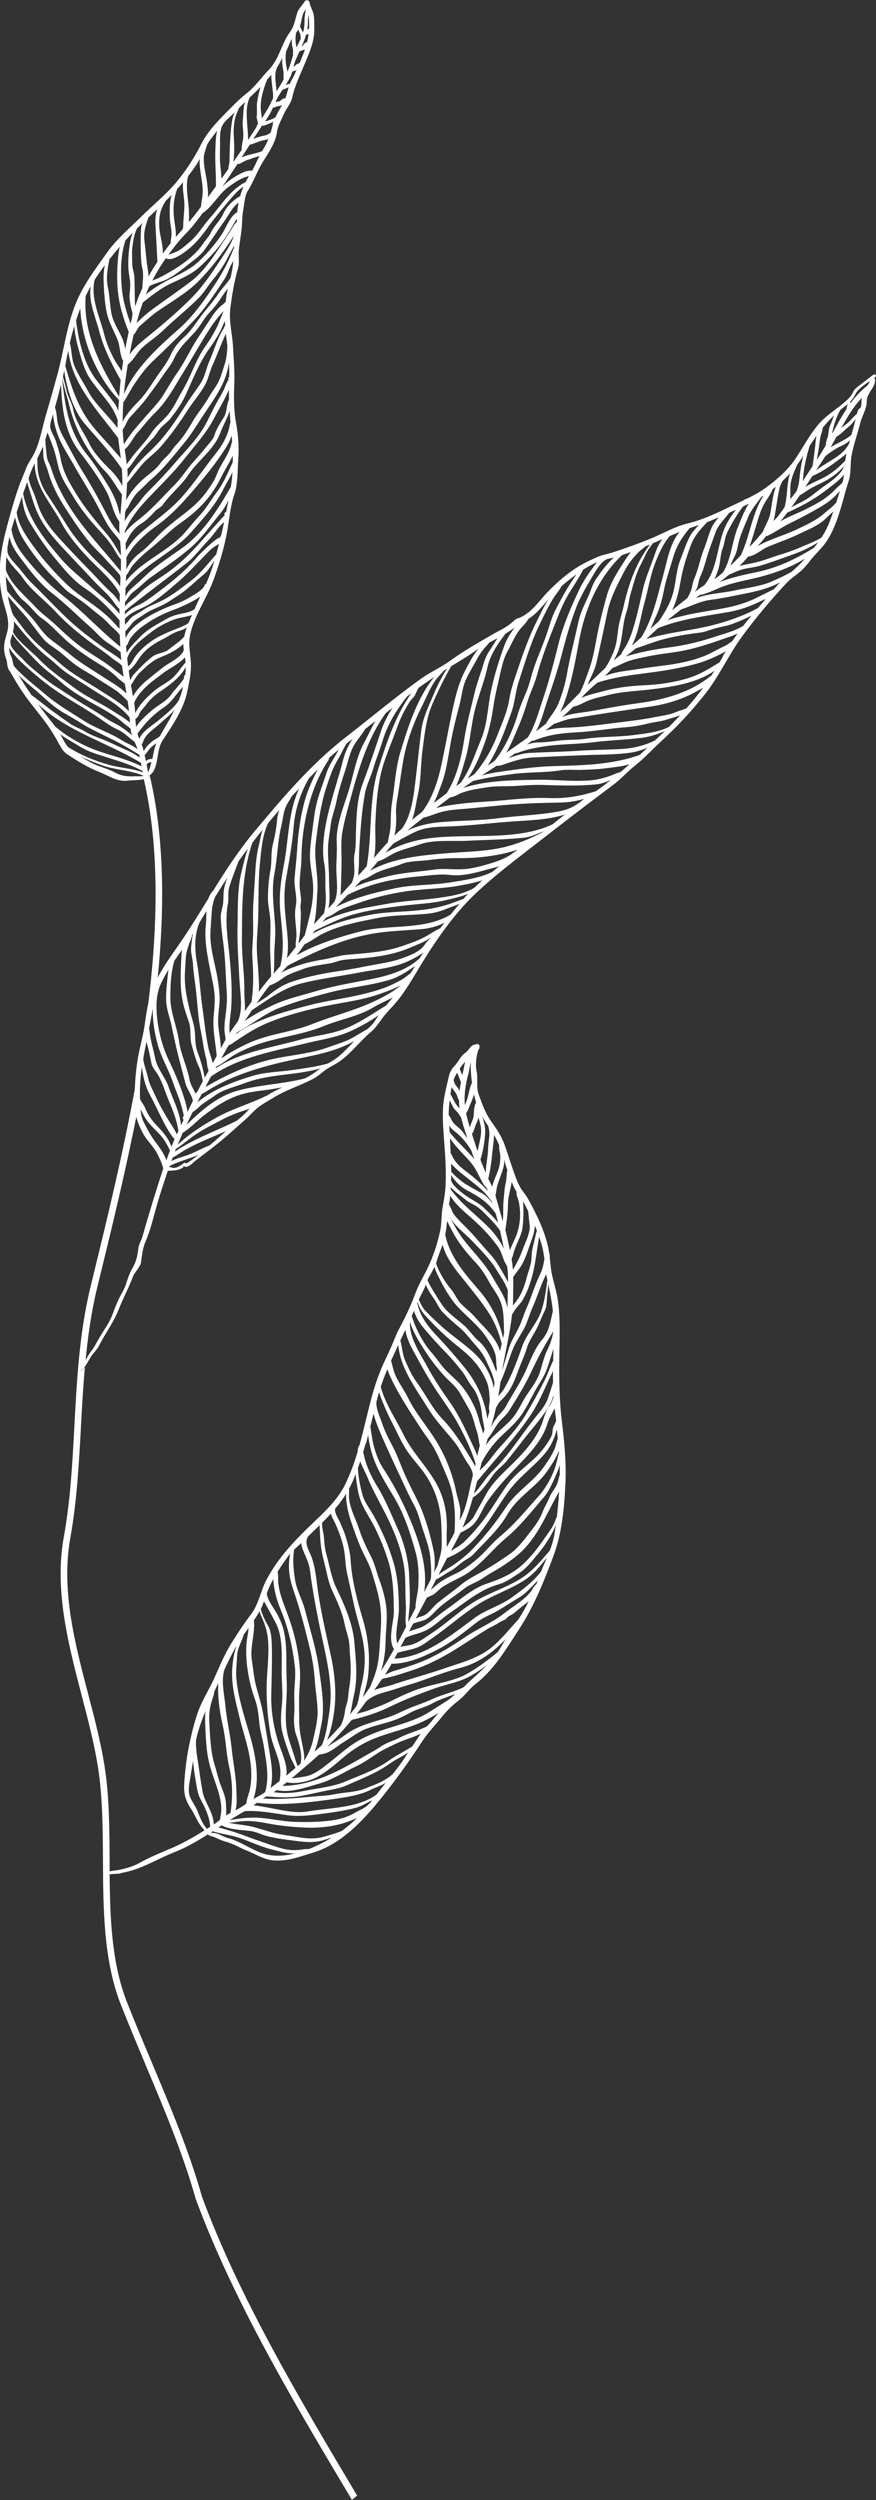
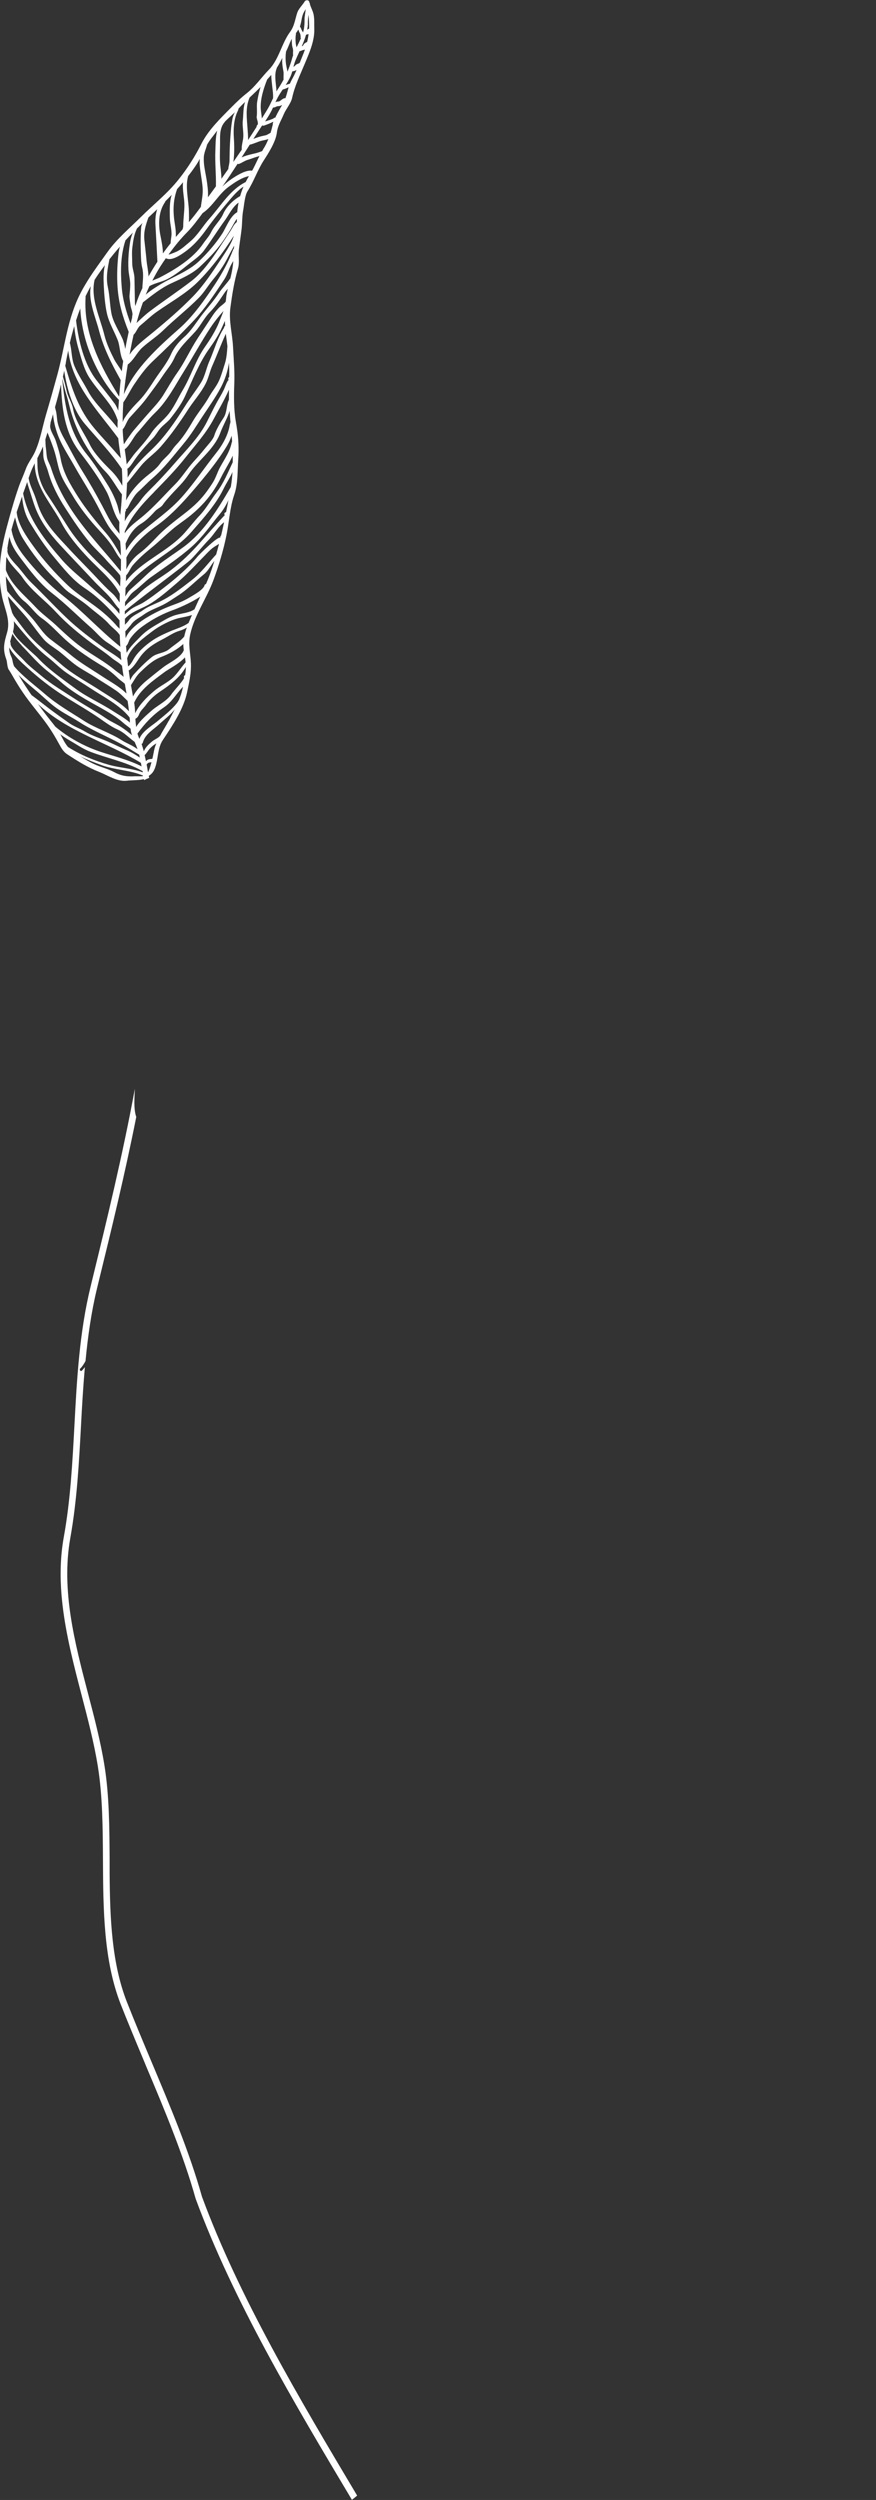
<svg xmlns="http://www.w3.org/2000/svg" id="Layer_2" data-name="Layer 2" viewBox="0 0 97.33 277.7">
  <rect x="0" y="0" width="97.33" height="277.7" fill="#333333" stroke="none" />
  <defs>
    <style>      .cls-1 {        fill: #fff;      }    </style>
  </defs>
  <g id="Layer_1-2" data-name="Layer 1">
-     <path class="cls-1" d="M13.44,208.06c.64-.11,1.31-.3,1.92-.53,1.35-.5,2.63-1.24,3.98-1.77,1.34-.52,2.56-1.24,3.76-2,.02.02.04.04.06.06.3.21.43.13.73.28.39.2.86.39,1.28.5.76.21,1.48.66,2.22.95,1.04.41,1.87,1.01,3.02,1.11,1.53.12,2.87-.42,4.32-.85,2.87-.86,5.11-3.06,6.98-5.29,1.89-2.26,3.56-4.59,5.18-7.06.69-1.04,1.57-1.96,2.36-2.93.5-.62,1.15-1.21,1.78-1.7.65-.51,1.09-1.2,1.74-1.71,2.13-1.65,3.47-3.94,4.91-6.16,1.63-2.5,2.7-5.17,3.75-7.95,1.02-2.68,1.28-5.56,1.4-8.41.09-2.23-.13-4.47-.4-6.69-.28-2.29-.31-4.48-.29-6.78.01-2.19.15-4.41-.14-6.58-.12-.94-.42-1.85-.63-2.77-.16-.69-.21-1.4-.29-2.1,0,0,0,0,0-.01.02-.19-.02-.36-.07-.53-.03-.18-.05-.36-.09-.53-.4-1.9-1.35-3.83-2.29-5.51-.22-.4-.56-.76-.79-1.15-.35-.59-.56-1.23-.79-1.87-.34-.96-.64-1.94-.98-2.9-.35-.99-.91-1.79-1.51-2.64-.68-.95-.95-1.86-1.36-2.92-.33-.87-.05-1.79-.26-2.69-.13-.57-.03-1.68.22-2.34.09-.07.12-.15.1-.24.14-.28-.24-.51-.44-.31-.51-.03-.69.63-1.16.94-.43.28-.72.93-1.07,1.32-.36.38-.59.72-.71,1.23-.27,1.2-.6,2.36-.66,3.61-.07,1.46.09,2.99.19,4.45.1,1.41.16,2.8.09,4.21-.04.78-.2,1.6-.33,2.36-.14.85-.08,1.7-.26,2.54-.26,1.26-.67,2.54-1.19,3.72-.48,1.09-1.14,2.09-1.55,3.21-.49,1.34-1.17,2.77-1.85,4.03-.32.6-.54,1.25-.82,1.88-.19.42-.38.83-.57,1.25-.04.05-.06.11-.08.17-.11.23-.22.46-.32.69-.54,1.21-.97,2.54-1.31,3.83-.44,1.69-.82,3.39-1.28,5.07-.01.01-.03.02-.04.03-.11.2-.16.42-.16.66-.37,1.25-.81,2.45-1.38,3.64-.75,1.54-2.01,2.79-3.24,3.96-2.13,2.03-4.17,4.06-5.54,6.7-.61,1.18-.86,2.68-1.66,3.74-.79,1.05-1.54,2.16-2.23,3.29-.76,1.22-1.29,2.54-1.88,3.84-.55,1.23-1.32,2.41-1.78,3.67-.44,1.21-.77,2.6-1.03,3.86-.25,1.24-.42,2.62-.51,3.88-.1,1.25.02,2.01.71,3.06.38.58.63,1.23,1.02,1.81.05.08.32.41.5.63-1.15.72-2.33,1.4-3.58,1.94-1.24.53-2.53,1.04-3.7,1.71-.64.36-1.69.66-2.41.77-.3.04-.58.07-.87.14,0,.11,0,.22,0,.33.4-.07.84-.04,1.24-.11ZM29.93,206.06c-1.64-.26-3.04-1.5-4.65-1.9-.5-.13-1.1-.58-1.63-.56-.08,0-.15-.02-.21-.06.06-.04.12-.08.18-.12.9.29,1.9.39,2.81.68,1.25.39,2.43,1.01,3.7,1.32.88.21,1.78.52,2.69.46-.97.24-1.95.33-2.89.18ZM36.75,204.19c-.73.44-1.55.86-2.42,1.2-.21.01-.42,0-.54.02-.81.15-1.49.15-2.29-.04-.94-.23-1.8-.57-2.7-.88-1.14-.38-2.23-.85-3.4-1.18-.33-.09-.74-.23-1.14-.32.12-.08.24-.15.36-.23.89.49,2.26.51,3.21.63.65.09,1.23.41,1.86.57.79.2,1.61.33,2.42.43,1.44.17,2.55.43,3.98-.03.23-.07.49-.15.75-.24-.03.02-.06.04-.09.06ZM37.93,203.4c-.64.26-1.34.46-1.95.63-1.56.43-2.88,0-4.42-.2-1.14-.15-2.2-.56-3.3-.86-.95-.26-1.94-.29-2.9-.5.48,0,.98-.12,1.45-.16.94-.1,1.93.05,2.85.22,1.39.27,2.83.42,4.25.48,1.55.07,3.33-.12,4.78-.67.26-.1.62-.23.98-.39-.54.53-1.12,1.02-1.73,1.46ZM41.28,200.09c-.06.08-.12.16-.19.24-.05,0-.09.03-.13.08-.32.41-1.07.68-1.52.95-.67.41-1.54.69-2.3.81-1.44.23-2.79.24-4.24.21-1.35-.03-2.67-.34-4-.45-1.2-.1-2.25.06-3.37.25.52-.33,1.05-.65,1.59-.95.03-.01.05-.03.08-.05,1.24-.07,2.35.1,3.59.28.7.1,1.39.24,2.09.25.81.01,1.46-.05,2.27-.15,1.47-.19,2.93-.37,4.36-.74.62-.16,1.26-.57,1.84-.84,0,0,0,0,0,0-.03.04-.06.08-.09.12ZM41.88,199.3c-.1.08-.21.16-.33.24-.63.42-1.7.8-2.45.97-1.64.36-3.34.45-5,.72-1.41.23-3.14-.24-4.53-.48-.46-.08-.94-.18-1.41-.2.13-.1.27-.19.39-.29,2.9.33,5.93-.05,8.79-.46,1.23-.18,2.7-.41,3.83-.98.56-.28,1.12-.44,1.66-.76,0,0,.03-.02.05-.04-.34.42-.68.85-1.01,1.28ZM45.03,195.17c-.43.65-.89,1.26-1.36,1.86-.87.83-2.05,1.22-3.15,1.66-.73.29-1.64.38-2.41.47-.74.09-1.47.28-2.23.32-1.27.07-2.54.24-3.81.3-.75.03-1.49.07-2.24.03-.23-.01-.43-.03-.63-.02.13-.08.27-.17.41-.25,0,0,.01,0,.02,0,1.36.13,2.58.18,3.94-.07.86-.16,1.71-.36,2.57-.54.76-.15,1.66-.29,2.37-.61,1.71-.77,3.35-1.36,4.89-2.48.53-.38,1.3-.73,1.94-1.17-.1.16-.21.32-.31.47ZM46.7,192.65c-.3.45-.6.9-.9,1.35-.85.54-1.76.98-2.58,1.56-1.52,1.08-3.2,1.63-4.89,2.35-1.36.58-3.11.74-4.56,1.03-.94.19-1.87.29-2.82.2-.18-.02-.36-.04-.55-.06.11-.07.23-.14.33-.22,0,0,.01,0,.02-.01,1.55.34,3.2-.3,4.66-.71,1.53-.43,2.83-1.31,4.25-1.98.75-.35,1.51-.9,2.2-1.35.73-.48,1.46-.8,2.23-1.17.76-.37,1.79-.63,2.65-1.06-.02.03-.04.05-.06.08ZM47.97,191.18c-.16.2-.33.38-.5.56-.99.54-2.07.75-3.06,1.28-.68.36-1.37.5-2.02.94-.7.48-1.48.88-2.22,1.31-2.68,1.55-5.64,3.11-8.8,3.1.16-.13.33-.26.49-.39,1.14.24,2.51-.11,3.47-.64,1.02-.57,1.94-1.37,2.83-2.13,1.03-.88,2.2-1.61,3.47-2.11,1.87-.74,3.93-1.13,5.72-2.05.45-.23.93-.5,1.38-.78-.26.3-.52.6-.76.91ZM49.8,188.84c-.71.46-1.42.9-2.13,1.35-1.77,1.11-3.95,1.51-5.89,2.25-.82.32-1.6.67-2.34,1.15-1.01.65-1.83,1.4-2.77,2.14-.81.64-1.73,1.42-2.76,1.6-.51.09-1.02.16-1.52.22.71-.6,1.42-1.21,2.12-1.81.31-.27.62-.54.92-.82.28-.06.57-.1.84-.2.68-.26,1.3-.83,1.92-1.21.88-.53,1.56-1.12,2.55-1.49.91-.34,1.88-.55,2.8-.85.73-.24,1.43-.59,2.1-.95.78-.42,1.67-.59,2.44-1.03.78-.44,1.67-.69,2.51-1.03-.27.25-.54.51-.8.68ZM51.88,187.07c-.13.12-.26.24-.39.36-1.07.53-2.28.77-3.35,1.26-.77.36-1.55.63-2.34.93-.94.36-1.8.86-2.76,1.17-1.64.53-3.21.85-4.63,1.89-.61.44-1.24.85-1.88,1.24-.05.03-.1.06-.15.08.97-.95,1.87-1.94,2.73-2.99.04.01.08.02.12,0,1.43-.34,2.82-.79,4.15-1.45,1.58-.77,3.12-1.36,4.77-1.96,1.47-.53,2.92-.71,4.29-1.53.56-.33,1.12-.7,1.65-1.11-.7.73-1.46,1.4-2.22,2.09ZM55.84,182.65c-.16.3-.35.59-.54.87-1.09.89-2.16,1.7-3.39,2.4-1.35.76-3.07,1.02-4.57,1.44-1.38.38-2.63.96-3.9,1.6-.83.42-1.71.73-2.58,1.06-.4.15-.82.23-1.22.36.36-.45.71-.92,1.04-1.39.01,0,.02,0,.03-.02.57-.52,1.31-.81,2.05-1,.92-.25,1.82-.57,2.73-.84,1.87-.55,3.69-1.36,5.58-1.84,2.08-.53,3.71-1.74,5.11-3.22-.11.19-.23.38-.34.58ZM58.07,179.14c-.16.26-.32.51-.49.77-.93,1-1.79,2.08-2.83,2.98-1.56,1.34-3.68,1.85-5.6,2.51-1.86.64-3.76,1.14-5.62,1.77-.49.17-1.28.3-1.95.56.29-.4.58-.81.86-1.22.1-.03.2-.07.26-.08.98-.18,2.04-.55,3-.86,2.05-.67,3.84-1.66,5.64-2.82.89-.57,1.78-1.16,2.69-1.72.5-.31,1.02-.5,1.5-.84.23-.16.63-.22.8-.48.1-.16.59-.37.74-.49.45-.37.9-.76,1.37-1.11.1-.08.21-.16.31-.25-.22.43-.44.86-.7,1.29ZM59.59,175.96c-.12.13-.24.26-.35.4-.04.05-.06.12-.07.18-.78,1.14-2.13,1.86-3.18,2.69-1.29,1.02-2.94,1.69-4.32,2.63-1.71,1.16-3.44,2.22-5.39,2.94-.86.32-1.72.57-2.6.84-.32.1-.6.28-.91.39.22-.33.42-.67.62-1.01.04-.08.08-.16.13-.23.03,0,.05.02.09.02,1.73-.02,3.42-.77,4.94-1.54,1.6-.81,3.01-1.96,4.42-3.06.74-.57,1.59-.85,2.38-1.32.79-.47,1.56-.98,2.34-1.45.77-.45,1.38-1.19,2-1.82.02-.02.04-.04.06-.06-.05.14-.1.27-.15.41ZM60.13,174.54c-.29.41-.78.9-.97,1.08-.71.68-1.46,1.21-2.24,1.79-1.3.95-2.93,1.38-4.23,2.34-2.57,1.9-5.52,4.36-8.87,4.49.12-.22.24-.43.35-.65.67-.2,1.37-.3,2.04-.53.73-.25,1.33-.76,1.95-1.19,1.75-1.21,3.35-2.68,5.18-3.79,1.61-.97,3.42-1.56,4.99-2.59.79-.52,1.39-1.17,1.97-1.9.14-.18.3-.36.46-.54-.21.49-.43.98-.63,1.48ZM61.57,170.6c-.11.56-.28,1.1-.48,1.63-.99,1.16-1.92,2.31-3.24,3.13-1.61,1-3.46,1.56-5.09,2.53-1.72,1.03-3.17,2.48-4.86,3.57-.68.44-1.31.95-2.1,1.21-.36.12-.87.15-1.3.27.18-.34.37-.68.55-1.02,0,0,.01,0,.02,0,.76-.36,1.61-.46,2.37-.87.91-.49,1.64-1.26,2.49-1.84,1.78-1.21,3.39-2.65,5.53-3.24.74-.2,1.58-.81,2.21-1.22.86-.56,1.39-1.3,2.05-2.08.81-.96,1.53-2.06,2.03-3.23-.05.39-.11.77-.18,1.15ZM62.07,166.49c-.07.65-.12,1.31-.19,1.97-.21.49-.39,1-.69,1.43-.64.91-1.3,1.92-2.03,2.76-.7.81-1.29,1.41-2.21,1.99-.88.56-1.9.95-2.88,1.28-1.66.56-3.01,1.85-4.42,2.82-.85.58-1.6,1.29-2.49,1.84-.51.31-1.16.42-1.72.65.16-.3.31-.59.47-.88.45-.2.98-.24,1.39-.46.44-.24.73-.56,1.08-.92.93-.96,2.16-1.67,3.21-2.51.4-.32.9-.53,1.36-.75.57-.28,1.1-.7,1.65-1.01,1.01-.56,2.07-1.25,2.94-1.99,1.94-1.65,2.88-3.88,4.05-6.06.18-.33.36-.65.53-.98-.02.27-.03.54-.06.82ZM62.18,162.66c.01.37.02.75.02,1.12-.11.35-.17.73-.31,1.07-.21.53-.64.95-.85,1.5-.21.54-.54,1.04-.75,1.59-.23.62-.64,1.28-1.05,1.8-.8,1.02-1.58,2.18-2.66,2.93-.94.65-1.89,1.28-2.89,1.84-.79.45-1.75.93-2.45,1.51-.87.72-1.79,1.36-2.66,2.07-.57.47-.99,1.27-1.75,1.46-.22.05-.44.14-.64.25.41-.77.82-1.54,1.22-2.31.19-.13.44-.21.64-.31.41-.22.7-.62,1.09-.88.76-.5,1.56-.84,2.36-1.28,1.85-1.04,3.1-2.82,4.69-4.15,1.63-1.37,2.88-2.98,4.25-4.58.64-.75,1.08-1.89,1.48-2.78.12-.27.21-.55.27-.84ZM62.1,161.19c0,.05,0,.1.01.15-.12.44-.21.89-.33,1.32-.31,1.16-1.12,2.64-1.93,3.53-1.41,1.57-2.66,3.13-4.29,4.48-.81.67-1.48,1.53-2.26,2.24-.79.72-1.66,1.4-2.62,1.87-.77.37-1.49.71-2.15,1.25-.23.19-.44.39-.67.57.19-.38.39-.76.58-1.14.52-.25,1-.62,1.51-.9.57-.31.92-.65,1.44-1.05.36-.28.84-.47,1.15-.8,1.36-1.45,2.87-2.8,3.87-4.54,1.09-1.89,3.07-2.92,4.32-4.66.55-.77,1.03-1.52,1.37-2.34ZM61.98,159.79c-.11.27-.17.58-.25.84-.23.77-.88,1.72-1.33,2.35-1.18,1.65-3,2.68-4.14,4.39-1.16,1.74-2.38,3.29-3.84,4.79-.7.72-1.82,1.58-2.67,2.08-.35.21-.71.43-1.03.68.32-.62.64-1.24.96-1.86,3.33-1.26,4.83-4.64,6.78-7.35,1.16-1.61,2.8-2.74,4.08-4.25.64-.75,1.08-1.71,1.33-2.69.04.34.07.68.1,1.02ZM61.78,157.84c-.07.21-.16.41-.27.6-.11.2-.12.57-.15.8-.08.53-1.02,1.76-1.37,2.14-1.13,1.26-2.63,2.17-3.63,3.56-1.05,1.46-1.92,3.05-3.07,4.45-.55.67-1.05,1.24-1.67,1.84-.46.44-1,.72-1.51,1.05.21-.4.42-.81.64-1.21.15-.27.28-.54.41-.82.63-.3,1.25-.62,1.67-1.19.54-.73.85-1.61,1.37-2.35,1.15-1.64,2.5-3.03,3.9-4.48,1.08-1.13,2.25-2.53,2.71-4.06.18-.6.53-1.16.82-1.73.06.47.11.94.17,1.41ZM54.82,163.8c.44-.59,1.11-1.03,1.57-1.62.55-.7,1.09-1.37,1.63-2.08,1.02-1.35,2.3-2.66,3.11-4.15.16-.28.27-.62.36-.95,0,.08,0,.16.01.24-.13.33-.24.68-.48.97-.32.39-.54,1.1-.68,1.56-.5,1.64-1.69,3.08-2.86,4.29-1.16,1.22-2.68,2.43-3.47,3.93-.41.78-.87,1.53-1.27,2.31-.33.64-.85.98-1.35,1.39.47-1.09.84-2.21,1.16-3.36.93-.53,1.7-1.77,2.28-2.54ZM52.66,165.91c.11-.4.21-.81.31-1.22.02-.06.04-.12.05-.19.03-.01.06-.03.08-.06,1.94-2.35,4.03-4.6,5.76-7.11.87-1.26,1.48-2.68,2.12-4.07.13-.28.31-.62.46-.97,0,.44,0,.87,0,1.31-.2.61-.37,1.21-.6,1.83-.31.84-.91,1.42-1.44,2.12-.58.74-1.14,1.49-1.69,2.25-.91,1.24-1.83,2.47-2.94,3.55-.77.75-1.34,1.78-2.11,2.57ZM61.47,151.13c-.36.72-.61,1.49-.97,2.21-.64,1.29-1.33,2.52-2.06,3.76-.82,1.37-1.95,2.62-3.02,3.8-.51.56-.92,1.2-1.43,1.76-.2.22-.46.45-.69.7.03-.14.07-.29.1-.43.04-.16.08-.31.11-.47.65-1.25,1.43-2.26,2.49-3.23.71-.66,1.45-1.34,1.99-2.15.53-.78.98-1.7,1.43-2.53.4-.74.87-1.36,1.21-2.15.34-.8.54-1.65.83-2.47.01-.03.02-.06.03-.09-.01.43-.02.86-.03,1.29ZM60.82,149.94c-.42.82-.6,1.87-.93,2.75-.3.79-.91,1.58-1.38,2.29-.59.88-.94,1.85-1.66,2.65-.67.74-1.46,1.35-2.17,2.05-.23.23-.47.53-.69.86.06-.24.12-.48.19-.72.46-.53.74-1.15,1.16-1.72.37-.5.91-.88,1.23-1.4.86-1.39,1.74-2.78,2.43-4.26.7-1.5,1.46-2.93,2.33-4.32.05-.08.1-.18.15-.27-.09.73-.34,1.45-.67,2.1ZM61.43,145.61c-.26,1.11-.39,2.26-1.17,3.17-.89,1.04-1.38,2.48-1.95,3.71-.6,1.28-1.41,2.45-2.08,3.69-.33.61-.91,1.04-1.28,1.64-.15.24-.28.47-.41.71.02-.06.03-.12.05-.17.2-.65.37-1.32.52-1.99.18-.32.36-.64.63-.89.39-.37.69-.76.96-1.22.37-.63.63-1.34.88-2.02.31-.86.71-1.66.97-2.54.22-.73.69-1.37,1.04-2.04.35-.68.6-1.4.94-2.08.26-.51.2-1.19.27-1.75.05-.4.09-.8.11-1.2.22,1.01.41,1.99.52,3ZM60.82,142.18c-.16,1.17-.3,2.33-.68,3.45-.49,1.43-1.62,2.51-2.12,3.93-.54,1.55-1.17,3.28-2,4.69-.18.3-.42.57-.66.83.09-.52.18-1.03.24-1.55.52-1.12.85-2.28,1.29-3.44.32-.87.85-1.63,1.3-2.44.42-.77.63-1.65.99-2.45.54-1.21.91-2.49,1.51-3.67.03.22.07.44.12.65ZM59.89,137.38c.08.23.17.47.24.7.18.58.28,1.18.36,1.78-.09.54-.21,1.12-.42,1.55-.62,1.25-.99,2.59-1.55,3.86-.36.82-.59,1.67-1.01,2.47-.34.65-.73,1.28-.95,1.98-.26.84-.51,1.69-.77,2.54.35-2.09.87-4.14,1.1-6.24.15-.2.27-.46.38-.6.28-.37.63-.69.85-1.1.43-.77.7-1.49.95-2.36.3-1.09.44-2.03.6-3.14.07-.51.17-.98.22-1.45ZM53.9,134.29c-.51-.51-1.07-.81-1.69-1.18-.51-.3-1.96-1.34-2.09-2.01,0-.19,0-.38.01-.56.43.68,1.03,1.28,1.71,1.65.74.4,1.46.79,2.1,1.34.36.31.86.83,1.14,1.28.1.34.19.69.27,1.03-.43-.58-1-1.1-1.45-1.54ZM55.55,136.67c.16.69.3,1.37.44,2.05-.47-.96-1.09-1.81-1.99-2.67-1.38-1.32-2.81-2.4-3.92-3.93,0-.08,0-.15.01-.23.52.57,1.4,1.16,1.62,1.36.26.24.62.4.93.57.57.31,1,.74,1.45,1.2.49.49,1.04,1.06,1.46,1.66ZM53.46,132.51c-.55-.29-1.08-.61-1.61-.91-.37-.2-.69-.5-1.02-.76-.08-.06-.44-.39-.7-.69,0-.3,0-.61-.02-.91.42.5.98.95,1.24,1.16.75.6,1.49,1.16,2.2,1.8.43.38.78.84,1.12,1.31.02.05.03.1.05.14-.37-.44-.75-.89-1.26-1.16ZM52.86,130.99c-.8-.74-1.72-1.21-2.37-2.13-.16-.23-.26-.53-.42-.76,0-.19-.02-.37-.03-.56-.02-.36-.03-.73-.05-1.1.3.44.65.86.99,1.24.55.62,1.16,1.17,1.63,1.85.5.71.77,1.55,1.28,2.26.03.04.07.05.12.05.07.16.15.32.22.48-.41-.47-.9-.9-1.37-1.34ZM49.96,125.75c-.01-.25-.03-.49-.05-.73h0c.22.37.54.6.87.87.57.45,1.17,1.2,1.59,1.92.1.31.21.63.32.94-.86-1.03-1.93-1.95-2.74-3ZM50.01,132.8c.69,1.16,1.87,2.02,2.84,2.92.94.87,1.78,1.79,2.52,2.83.32.45.48,1.14.71,1.64-.01-.03.14.24.28.51.07.58.09,1.15.09,1.73-.05-.09-.09-.18-.14-.27-.57-1.02-1.09-2.02-1.89-2.89-.92-1-1.75-2.06-2.72-3.01-.44-.44-.88-.86-1.26-1.36-.26-.35-.3-.76-.55-1.07.06-.35.1-.69.14-1.04ZM52.59,137.98c.87.93,1.89,1.93,2.54,3.02.41.69,1.01,1.49,1.29,2.32-.01.4-.02.8-.02,1.21,0,.26-.01.51-.02.76-.24-1.31-1.02-2.29-1.66-3.43-.75-1.34-1.8-2.43-2.78-3.61-.51-.62-.98-1.27-1.37-1.97-.15-.28-.36-.62-.55-.97.68,1.02,1.8,1.85,2.57,2.67ZM59.43,136.15c.08.19.15.37.22.56-.17.54-.27,1.15-.41,1.67-.13.47-.17.95-.19,1.44-.04.7-.33,1.36-.51,2.03-.3,1.15-.63,2.06-1.4,2.98-.05.06-.1.12-.16.19.02-.3.03-.59.03-.89,0-.78.03-1.53.01-2.28.24-.36.53-.7.77-1.06.55-.8.81-1.78,1.14-2.68.24-.67.48-1.28.49-1.96ZM58,136.71c.09-.37.24-2.1.1-3.26.06.09.12.18.17.28.15.26.28.54.42.81.05.5.08,1.01.16,1.51.13.85-.57,2.14-.84,2.92-.27.77-.65,1.41-1.02,2.09-.03-.39-.07-.78-.15-1.19.08-.21.16-.43.21-.65.23-.89.72-1.63.94-2.52ZM56.85,131.28c.09.22.18.44.29.66.08.16.17.31.26.46-.08.31.17.75.23,1.04.29,1.3.18,2.75-.34,3.99-.21.5-.46.95-.64,1.45-.15-.75-.31-1.5-.5-2.24.14-.96.28-1.91.29-2.9,0-.83.3-1.65.41-2.45ZM56.03,128.9c.11.37.22.73.34,1.08-.1.44-.06.92-.17,1.37-.16.65-.18,1.33-.25,1.99-.06.6-.02,1.23-.05,1.83,0,.16-.02.33-.04.49-.03-.09-.05-.19-.08-.28-.26-.86-.46-1.71-.73-2.55.09-.46.12-.93.28-1.39.2-.6.45-1.18.61-1.79.07-.26.08-.51.07-.76ZM54.73,127.83c.05-.61.16-1.2.15-1.78.23.38.42.78.59,1.19-.04.24,0,.45.05.7.18.81,0,1.7-.32,2.45-.19.43-.39.93-.52,1.43-.09-.21-.19-.42-.3-.63-.04-.08-.09-.17-.13-.25.24-1.02.38-2.05.46-3.1ZM54.27,125.12c0,.07.02.14.04.25.17.69-.06,1.42-.07,2.12-.02.92-.25,1.87-.27,2.79-.21-.48-.41-.97-.59-1.46.3-.96.47-2.02.53-3.02.04-.6-.15-1.19-.33-1.77.21.37.44.72.69,1.09ZM52.97,124.67c.09-.17.15-.35.2-.54.08.32.17.63.22.85.21,1.01-.15,1.95-.33,2.9-.17-.5-.32-.99-.48-1.48-.05-.15-.1-.3-.14-.45.27-.35.33-.9.54-1.28ZM52.67,121.57c.06.27.12.54.2.81.01.03.02.07.03.1-.24.32-.24,1.05-.27,1.43-.03.41-.25.76-.37,1.14-.02.07-.04.14-.05.21-.16-.53-.31-1.06-.42-1.6.1-.17.22-.34.26-.48.16-.46.38-.88.53-1.35.02-.08.06-.17.09-.26ZM52,119.47c.1-.38.18-.97.33-1.52-.02.24-.03.47-.03.65.02.57.07,1.13.14,1.68-.31.63-.37,1.44-.63,2.1-.05.12-.1.25-.16.38-.03-.3-.04-.6-.03-.91.04-.84.16-1.58.37-2.39ZM51.43,118.23s.11-.13.25-.3c-.08.36-.13.72-.21,1.05-.03.15-.07.29-.1.44-.03-.07-.07-.14-.1-.21-.07-.16-.13-.34-.2-.51.11-.16.23-.31.35-.47ZM50.79,119.13c.08.23.19.44.26.67.03.12.1.26.17.39-.06.33-.12.65-.15.98-.13-.23-.31-.46-.47-.67-.13-.17-.14-.37-.21-.53.11-.3.25-.57.41-.83ZM50.17,120.76s0,0,0,0c.07.11.15.22.22.31.16.23.37.46.43.74.03.16.11.28.18.42,0,.29.02.58.05.88-.01-.01-.03-.03-.04-.04-.34-.31-.55-.78-.77-1.18-.06-.11-.12-.23-.19-.35.04-.26.08-.52.11-.78ZM49.97,122.21c.12.26.25.52.39.79.12.24.36.41.52.62.06.08.3.4.38.59,0,.04.02.08.03.12,0,.06,0,.12.04.17.17.66.4,1.32.61,1.96-.17-.23-.34-.46-.51-.7-.35-.5-.9-.72-1.22-1.28-.11-.2-.2-.45-.36-.61,0-.56.05-1.11.12-1.66ZM49.67,135.59c.18.44.43.88.62,1.24.62,1.2,1.64,2.44,2.57,3.43.65.69,1.1,1.43,1.55,2.25.38.67.86,1.26,1.16,1.97.47,1.11.38,2.39.44,3.6-.04.19-.08.38-.12.57-.41-1.95-1.34-3.79-2.66-5.32-1.6-1.86-3.26-3.73-3.76-6.17.1-.52.16-1.04.21-1.56ZM48.51,140.13c.18-.63.44-1.24.66-1.86.03.09.06.18.09.27.4,1.32,1.38,2.53,2.24,3.59.97,1.22,1.92,2.36,2.78,3.67.7,1.06,1.15,2.25,1.47,3.47-.05.19-.09.39-.14.59-.02.08-.03.16-.05.25-.07-.26-.16-.52-.3-.77-.63-1.2-1.63-2.04-2.5-3.05-.48-.56-1.06-.97-1.56-1.49-.44-.46-.66-1.08-1.07-1.57-.69-.81-1.32-1.86-1.69-2.89.02-.07.05-.13.07-.2ZM47.64,141.91c.21-.39.44-.77.63-1.18.16.54.43,1.05.69,1.55.48.95,1.16,2.09,1.88,2.87,1.03,1.1,2.31,2.09,3.17,3.35.44.65.84,1.24,1.04,2.01.13.49.04.99.16,1.46-.02.14-.04.27-.06.41-.45-1.19-1.01-2.61-2-3.45-.56-.47-.96-1.12-1.5-1.62-.62-.57-1.32-1.06-1.93-1.65-.59-.57-1.04-1.41-1.48-2.1-.25-.4-.56-.89-.74-1.37.04-.1.09-.2.14-.29ZM46.99,143.44c.13-.24.23-.49.32-.75.21.58.64,1.19.91,1.58.34.48.55,1.05.96,1.48.57.61,1.21,1.15,1.85,1.69.57.47,1.01,1.06,1.49,1.61.61.71,1.12,1.24,1.51,2.12.33.75.72,1.46.88,2.27.05.24,0,.49-.04.74-.26-1.33-.99-2.64-1.81-3.5-1.18-1.23-2.71-2.18-3.98-3.33-.61-.55-1.2-1.11-1.77-1.69-.38-.38-.56-.83-.78-1.29.15-.32.3-.63.46-.93ZM46.41,144.63c.15.61.47,1.09.93,1.6,1.09,1.18,2.27,2.33,3.53,3.32,1.43,1.13,2.43,2.14,3.17,3.83.29.66.32,1.32.37,2.03.03.43-.15.84-.06,1.25,0,.03.02.04.04.06-.07.3-.16.61-.24.91-.09-.77-.31-1.55-.52-2.17-.44-1.29-1.23-2.61-2.1-3.66-.91-1.1-1.84-2.19-2.82-3.22-1.07-1.13-2.03-2.27-2.35-3.84.02-.04.03-.07.05-.11ZM45.99,145.59c.19.65.6,1.33.92,1.72.86,1.06,1.75,2.03,2.7,3.01.62.63,1.21,1.35,1.76,2.05.42.54.67,1.17,1.1,1.7.65.8.99,2.09,1.09,3.11.05.54.21,1.06.27,1.6-.05.16-.09.32-.14.47-.17-.6-.39-1.18-.53-1.74-.31-1.22-1.15-2.72-1.97-3.67-.55-.63-1.22-1.15-1.79-1.78-.52-.57-.92-1.22-1.43-1.79-.94-1.05-1.8-2.68-2.22-4.09.08-.2.17-.4.26-.6ZM46.74,149.29c.74,1.24,1.55,2.34,2.51,3.42.64.72,1.4,1.24,1.88,2.1.37.67.77,1.3,1.12,1.99.37.74.5,1.55.77,2.32.15.43.16.97.29,1.42-.1.39-.19.79-.28,1.19-.25-.73-.65-1.47-.92-2.08-.65-1.42-1.31-2.75-2.22-4.03-.83-1.17-1.65-2.4-2.33-3.66-.78-1.46-2.14-3.35-2-5.12.25.87.72,1.71,1.18,2.47ZM45.04,147.73c.11.76.46,1.54.76,2.1.81,1.49,1.6,2.97,2.53,4.39.89,1.37,1.9,2.68,2.67,4.13.68,1.28,1.43,2.81,1.84,4.25-.02.09-.04.18-.06.27-.18-.39-.43-.77-.68-1.19-.87-1.42-1.76-2.82-2.93-4.04-1.16-1.21-1.88-2.76-2.87-4.1-.54-.74-.91-1.56-1.28-2.4-.31-.71-.33-1.5-.54-2.24.19-.4.37-.79.56-1.19ZM43.5,151.03s.04-.07.05-.11c.23-.51.47-1.02.7-1.52.25,2.66,1.97,4.85,3.33,7.07.82,1.34,1.95,2.49,2.93,3.73.51.64.84,1.38,1.27,2.06.3.47.69.95.75,1.52,0,.04,0,.08,0,.12,0,0,0,.02,0,.02-.41,1.57-.59,3.23-1.32,4.69-.05.09-.09.18-.13.27.01-.22.03-.44.05-.66.1-.8-.26-1.64-.42-2.4-.4-1.97-1.1-3.83-2.13-5.56-1.01-1.7-2.36-3.18-3.23-4.96-.48-.98-1.19-1.86-1.56-2.89-.06-.18-.28-1.04-.34-1.28.02-.04.04-.09.06-.13ZM43.04,152.1c.71,2.14,3.26,5.83,3.52,6.26.47.77,1.05,1.47,1.51,2.24.67,1.11,1.09,2.27,1.6,3.45.84,1.93.97,4.12.83,6.18-.03.07-.06.14-.1.21-.26.47-.51.95-.76,1.43,0-.63-.03-1.26,0-1.89.08-1.9-.3-3.7-1.25-5.34-1.05-1.83-2.59-3.33-3.52-5.21-.87-1.77-2.05-3.46-2.57-5.38.22-.65.46-1.3.73-1.94ZM41.83,155.7c.04-.17.09-.34.13-.51.05-.18.11-.36.16-.55.1.32.21.65.34.96.34.85.69,1.65,1.12,2.46.5.96.93,1.97,1.51,2.89.54.86,1.25,1.61,1.86,2.42,1.32,1.76,1.99,3.75,2.08,5.93.03.84.07,1.69.04,2.52-.02.72-.29,1.37-.44,2.05-.13.26-.26.51-.38.77,0-.03,0-.06,0-.09.09-.75.08-1.6-.08-2.34-.4-1.89-.99-3.95-1.86-5.68-.43-.86-.87-1.71-1.26-2.58-.49-1.06-.86-2.22-1.4-3.24-.44-.83-.9-1.73-1.2-2.62-.22-.66-.72-1.68-.62-2.4ZM41.5,157.04c.23.83.54,1.62.88,2.41.76,1.73,1.56,3.45,2.37,5.17.38.82.77,1.68,1.21,2.47.5.89.73,1.93,1.05,2.89.32.98.7,1.97.8,3,.05.61.16,1.66.05,2.46-.24.47-.49.95-.74,1.42.5-2.99-.79-6.36-1.94-8.96-.73-1.64-1.6-3.26-2.59-4.76-.68-1.03-1.1-2.42-1.28-3.63-.04-.29-.11-.67-.16-1.05.12-.47.23-.95.35-1.42ZM40.66,160.35c.09-.32.17-.64.25-.97.06.67.2,1.33.39,1.99.54,1.85,1.59,3.43,2.56,5.07,1.07,1.81,1.77,3.99,2.32,6,.34,1.25.36,2.46.3,3.73-.03.81-.33,1.64-.31,2.44-.27.52-.53,1.04-.8,1.57,0-.66.12-1.31.15-1.97.05-1.05-.02-2.15-.06-3.2-.06-1.67-.55-3.6-1.24-5.12-.73-1.62-1.41-3.36-2.36-4.87-.67-1.08-1.29-2.47-1.5-3.76.09-.3.19-.61.27-.92ZM40.03,162.35c.24.63.59,1.25.77,1.69.67,1.65,1.62,3.23,2.39,4.84.91,1.92,1.68,4.01,1.81,6.15.06,1.07.02,2.14.09,3.2.06.85-.13,1.63.04,2.45-.32.63-.65,1.26-.99,1.88-.32-1.2.2-2.74.18-3.96-.02-1.66-.11-3.3-.56-4.91-.52-1.83-1.29-3.62-2.22-5.29-.45-.8-1.05-1.53-1.29-2.44-.24-.92-.46-1.96-.48-2.92.09-.24.18-.48.26-.72ZM38.79,165.35c.21-.38.39-.76.55-1.17.06-.15.11-.29.16-.43.03.26.07.52.1.77.12.87.25,1.71.61,2.51.42.95,1.04,1.82,1.49,2.76.54,1.1,1.03,2.31,1.4,3.48.59,1.83.64,3.81.66,5.7.02,1.21-.72,3.1.02,4.22-.46.82-.93,1.63-1.44,2.41.32-1.03.48-2.11.5-3.27.02-1.24.22-2.47.09-3.71-.11-1.02-.41-2.13-.77-3.09-.33-.89-.5-1.78-.94-2.63-.52-1.01-.97-1.98-1.33-3.06-.36-1.11-.91-2.05-1.09-3.23-.06-.39,0-.84-.02-1.27ZM37.24,167.58c.45-.53.87-1.09,1.23-1.68-.02.15-.03.3-.02.43.07.98.28,1.92.61,2.84.31.88.62,1.78.98,2.64.41.96.96,1.83,1.27,2.84.27.88.55,1.78.75,2.68.31,1.34.33,2.54.23,3.9-.09,1.2-.1,2.36-.31,3.55-.16.9-.51,1.79-.87,2.64-.26.38-.53.75-.8,1.12.26-.85.55-1.79.62-2.66.18-2.08-.02-3.98-.61-5.98-.62-2.1-1.23-4.37-1.36-6.56-.06-.95-.32-1.93-.61-2.83-.15-.46-.35-.88-.53-1.32-.19-.46-.69-1.11-.58-1.61ZM35.77,169.17c.34-.34.67-.69.99-1.04.12.43.38.85.54,1.21.38.87.71,1.74.9,2.68.18.9.16,1.84.36,2.73.25,1.13.5,2.25.74,3.38.42,1.96,1.15,3.8,1.22,5.83.04,1.12-.12,2.25-.39,3.33-.18.69-.23,1.52-.51,2.2-.24.32-.48.64-.73.95.19-.73.29-1.51.42-2.07.48-1.94.22-4.1.05-6.06-.18-1.99-1.12-4.11-1.98-5.89-.57-1.17-.75-2.48-1.11-3.73-.19-.66-.23-1.35-.29-2.04-.03-.3-.22-1.02-.2-1.5ZM34.06,171.13c.02-.19.1-.27.11-.4.44-.43.89-.87,1.34-1.31-.01.32.04.66.04.89.04,1.1.17,2.13.46,3.19.29,1.09.43,2.17.91,3.2.54,1.16,1.12,2.44,1.37,3.7.11.56.31,1.11.44,1.67.13.58.1,1.22.16,1.82.11,1.17.12,2.36-.08,3.53-.07.41-.11.84-.15,1.26-.05.48-.28.91-.33,1.39-.05.49-.22,1.11-.46,1.59-.49.57-.99,1.11-1.52,1.63,0-.02.01-.03.02-.05.39-1.04.64-2.13.77-3.23.27-2.12.03-4.31-.44-6.38-.53-2.38-1.09-4.79-1.42-7.21-.16-1.17-.25-2.31-.65-3.42-.22-.62-.64-1.18-.57-1.87ZM32.68,172.13c.26-.25.53-.49.8-.73,0,.29.1.57.21.84.16.42.37.83.52,1.25.26.71.28,1.45.4,2.19.31,2,.68,3.97,1.11,5.95.47,2.17.99,4.36,1.02,6.59.01,1.07-.16,2.11-.33,3.16-.09.58-.29,1.72-.66,2.48-.06.05-.11.11-.17.16-.21.19-.43.37-.65.56.42-.95.57-2.02.79-3.09.39-1.93-.01-4.12-.27-6.06-.29-2.22-1-4.36-1.54-6.52-.3-1.18-.97-2.3-1.14-3.5-.17-1.15-.27-2.16-.09-3.29ZM32.08,172.78c.05-.07.12-.13.17-.2-.3,1.29-.12,2.7.31,3.93.78,2.22,1.37,4.55,1.92,6.83.29,1.2.44,2.44.53,3.67.07,1.06.28,2.13.28,3.2,0,1-.3,2.12-.51,3.09-.16.76-.55,1.61-.99,2.28,0,0,0,0-.01.01.05-.33.02-.69-.03-.97-.19-1.09-.49-2.18-.5-3.29-.01-.9-.03-1.79-.02-2.69.02-1.06.17-2.16.09-3.22-.16-2.25-.7-4.37-1.5-6.46-.39-1.02-.79-2.02-.9-3.13-.04-.39.02-.85-.08-1.23.38-.61.81-1.25,1.24-1.82ZM30.36,175.42c.08,1.15.35,2.24.81,3.34.87,2.08,1.33,4.13,1.59,6.37.1.85,0,1.7-.05,2.55-.06.96.06,1.92-.03,2.87-.05.59.01,1.6.22,2.15.31.84.74,2.28.49,3.21-.11.09-.22.19-.33.28-.05-.21-.16-.43-.21-.61-.24-.85-.55-1.68-.8-2.52-.6-2.09-.09-4.22-.2-6.35-.09-1.8.09-3.64-.29-5.42-.16-.77-.47-1.48-.86-2.16-.35-.62-.99-1.39-1.05-2.1,0-.02,0-.03-.01-.05.2-.54.45-1.06.72-1.57ZM29.33,177.86s0,0,0,.01c.44.79.87,1.57,1.29,2.37.95,1.8.61,4.23.69,6.19.04.91.1,1.82.03,2.72-.09,1.03-.22,2.1,0,3.12.22.97.57,1.9.9,2.83.14.41.45.88.59,1.28-.34.29-.68.58-1.02.87.18-1.02-.41-2.36-.69-3.15-.63-1.78-1.02-3.8-.98-5.7.03-1.87.11-3.75.06-5.62-.02-.67-.06-1.56-.4-2.16-.3-.53-.7-1.29-.82-1.89.13-.26.24-.56.35-.86ZM28.22,179.97c.22-.32.43-.65.62-.99.06.25.18.51.27.72.39.87.64,1.76.69,2.72.1,1.78-.19,3.57-.18,5.34.02,1.65.14,3.2.43,4.83.32,1.86,1.44,3.24,1.01,5.22,0,.01,0,.02,0,.03-.33.26-.66.52-1,.77.31-1.11.13-2.51-.04-3.52-.27-1.66-.53-3.34-.84-5-.17-.89-.43-1.71-.67-2.58-.28-1-.36-2.01-.52-3.02-.25-1.54.38-3.03.22-4.53ZM27.09,181.57c.18-.25.35-.49.53-.74-.03.26-.05.53-.1.79-.14.73-.18,1.47-.16,2.21.06,1.66.41,3.4.98,4.96.31.86.4,1.84.49,2.74.09.86.37,1.69.5,2.54.25,1.65.62,3.37.13,5-.01,0-.02.02-.03.02-.4.28-.84.5-1.27.74.8-2.35.17-5.2-.51-7.45-.57-1.92-1.22-3.96-1.39-5.96-.07-.85.05-1.65.08-2.49.04-.86.52-1.58.75-2.37ZM24.91,185.51c.42-.92.86-1.82,1.37-2.69-.27.8-.42,1.62-.48,2.58-.12,1.75.39,3.64.8,5.33.46,1.88,1.14,3.67,1.29,5.62.06.81.04,1.64-.13,2.44-.09.43-.36,1.06-.39,1.56-.38.29-.79.52-1.21.75.22-.74.11-1.64.1-2.36-.04-1.53-.37-2.99-.52-4.5-.16-1.6-.55-3.17-.7-4.77-.11-1.19-.49-2.73-.12-3.95ZM23.54,188.91c.1-.31.24-.65.26-.98.15-.32.3-.63.44-.95,0,.17.01.32,0,.46-.04,1.37.22,2.95.52,4.28.35,1.54.37,3.14.73,4.67.37,1.59.37,3.37.12,4.99-.06.04-.13.07-.19.1-.11.06-.2.13-.31.19.06-.42,0-.85,0-1.27-.03-.75-.31-1.39-.58-2.08-.29-.74-.45-1.55-.69-2.3-.43-1.38-.5-3.13-.58-4.57-.05-.91,0-1.66.28-2.54ZM21.77,193.36c.23-1.14.62-2.23,1.07-3.3-.07.46-.06.92-.04,1.4.05,1.41.11,3.03.45,4.41.37,1.52,1.12,3.01,1.31,4.55.07.61,0,1.16-.13,1.75-.23.17-.45.34-.69.5.05-1.21-1.01-2.48-1.22-3.59-.21-1.11-.35-2.22-.52-3.33-.1-.66-.27-1.6-.22-2.39ZM21.96,201.22c-.22-.56-.6-1.04-.84-1.59-.31-.72-.03-1.77.08-2.51.08-.51.17-1.02.25-1.53.06.61.12,1.23.23,1.83.14.77.22,1.75.61,2.45.48.88,1.02,2,1.06,3.05-.12.08-.24.15-.36.23-.49-.53-.77-1.29-1.03-1.93Z" />
    <path class="cls-1" d="M8.92,152.02c.24-.24.41-.53.58-.83.26-2.72.64-5.45,1.29-8.12l.23-.95c1.35-5.5,2.85-11.66,4.12-18.05-.01-.05-.04-.1-.05-.15-.24-.88-.15-1.93-.11-2.84,0-.05,0-.11.01-.16-1.37,7.44-3.14,14.68-4.69,21.03l-.23.95c-1.25,5.1-1.53,10.36-1.8,15.44-.22,4.09-.44,8.31-1.18,12.39-.39,2.17-.43,4.34-.25,6.49.03.36.07.72.11,1.08.39,3.37,1.26,6.7,2.11,9.97.68,2.61,1.39,5.31,1.81,7.93.53,3.26.55,6.88.57,10.38.03,5.49.06,11.16,1.97,16.05.75,1.9,1.56,3.85,2.36,5.76.13.32.27.64.4.96,0,0,0,0,0,.01,2.06,4.88,4.18,9.92,5.57,14.88,4.18,11.32,10.87,22.57,17.36,33.44.18-.13.38-.29.58-.47-6.45-10.82-13.1-22-17.24-33.2-1.39-4.97-3.53-10.04-5.59-14.94-.93-2.21-1.89-4.5-2.76-6.71-1.68-4.3-1.87-9.28-1.91-14.2,0-.11,0-.22,0-.33,0-.42,0-.84,0-1.25-.02-3.53-.04-7.18-.58-10.5-.43-2.66-1.14-5.37-1.83-8-1.47-5.63-2.99-11.45-1.96-17.23.74-4.13.97-8.38,1.19-12.49.11-2.14.24-4.32.43-6.5-.1.13-.2.26-.33.39-.14.14-.32-.1-.19-.24Z" />
-     <path class="cls-1" d="M17.52,108.67c.79-7.95.73-15.73-.89-22.55-.03.02-.06.05-.09.07.01.07.03.15.05.22-.19.06-.36.14-.51.22,0-.04-.02-.08-.03-.12-.02,0-.05,0-.08.01,1.77,7.59,1.58,16.41.46,25.32.08-.39.16-.78.28-1.17.21-.71.49-1.38.82-2.01Z" />
    <path class="cls-1" d="M16.07,86.63c.16-.08.33-.16.51-.22-.02-.07-.04-.15-.05-.22.03-.02.06-.05.09-.07.24-.17.42-.36.58-.76.41-1.03.26-2.22.9-3.17,1.06-1.59,2.32-3.46,2.7-5.35.22-1.07.46-2.09.41-3.18-.05-1.13-.32-2.03-.08-3.17.46-2.13,1.85-4.04,2.6-6.09.59-1.62,1.1-3.29,1.44-4.99.29-1.44.37-3.04.85-4.43.43-1.23.36-2.68.45-3.97.08-1.1.03-2.32-.15-3.45-.03-.18-.05-.37-.09-.54-.01-.07-.02-.14-.03-.21-.23-1.31-.22-2.85-.17-4.16.06-1.39-.07-2.75-.14-4.14-.08-1.48-.49-2.86-.29-4.36.19-1.42.43-2.94.84-4.31.2-.69.02-1.42.1-2.11.09-.76.21-1.51.3-2.26.08-.68.05-1.38.17-2.05.11-.58.18-1.69.49-2.17.68-1.07,1.1-2.32,1.78-3.39.55-.85,1.36-2.11,1.48-3.12.1-.79.46-1.32.76-2.03.25-.61.8-1.2.94-1.85.3-1.36.9-2.57,1.43-3.85.5-1.2,1.07-2.48,1.03-3.81-.02-.53.03-1.08-.08-1.6-.08-.39-.3-.76-.41-1.14.01-.06,0-.11-.04-.14,0-.02-.02-.05-.02-.07-.05-.32-.48-.27-.56-.01,0,0,0,0-.01.01-.24.35-.64.77-.77,1.15-.25.77-.32,1.5-.81,2.16-.93,1.26-1.23,3.05-2.34,4.18-.83.85-1.5,1.85-2.43,2.59-.64.5-1.24,1.08-1.81,1.66-1.18,1.19-2.49,2.46-3.26,3.98-.72,1.42-1.54,2.72-2.54,3.97-1.24,1.56-2.79,2.78-4.19,4.17-1.26,1.25-2.64,2.4-3.69,3.86-1.05,1.48-2.14,2.91-2.98,4.53-1.5,2.87-1.76,5.99-2.59,9.06-.41,1.5-.83,2.99-1.27,4.48-.4,1.35-.63,2.78-1.2,4.08-.3.7-.79,1.25-1.05,1.97-.25.68-.56,1.34-.8,2.03-.51,1.47-.92,2.95-1.32,4.45-.69,2.6-1.07,5.04-.52,7.71.28,1.37.97,2.59.55,4.01-.34,1.15-.49,1.83-.08,2.95.11.3.09.87.27,1.14.2.3.38.61.56.93.32.54.65,1.09,1.01,1.61.84,1.24,1.84,2.36,2.7,3.57.5.7.92,1.41,1.33,2.16.23.42.47.86.89,1.13,1.17.77,2.27,1.46,3.57,1.97,1.01.4,1.99,1.11,3.1.97.53-.06,1.22-.03,1.79-.16.03,0,.05,0,.08-.01,0,.04.02.08.03.12ZM16.51,85.66s-.04.1-.06.13c-.03-.15-.06-.3-.08-.45-.03-.14-.05-.29-.08-.43.06-.05.13-.14.19-.17.11-.05.21-.05.32-.07.01,0,.02,0,.03,0-.09.35-.2.72-.32.99ZM17.06,83.65c-.01.09-.06.33-.13.63-.02,0-.04.02-.06.02-.12.01-.23.02-.35.05-.15.05-.24.12-.3.22-.05-.23-.1-.46-.15-.69.23-.21.38-.52.6-.75.21-.23.45-.4.7-.56-.14.34-.25.69-.3,1.08ZM18.73,80.09c-.26.49-.55.94-.81,1.4,0,0-.01.02-.02.03,0,0,0,.01,0,.02-.04.07-.07.13-.11.19-.22.27-.63.41-.89.63-.4.34-.74.65-.92,1.1-.07-.27-.16-.55-.25-.82.06-.02.11-.07.13-.13.25-.96,1.17-1.45,1.87-2.1.52-.48,1.06-.88,1.52-1.41,0,0,.07-.09.17-.21-.22.43-.44.86-.67,1.29ZM20.33,76.31c-.1.49-.25.96-.44,1.42-.06.1-.12.21-.18.3-.62.82-1.47,1.45-2.25,2.11-.49.41-1.7,1.12-1.97,1.94,0-.01-.01-.03-.02-.04-.08-.18-.14-.36-.2-.55.83-1.14,1.71-2.09,2.92-2.9.86-.58,1.24-1.29,1.9-2.04.08-.09.16-.17.23-.26,0,0,0,.02,0,.03ZM20.57,75c-.11.04-.17.15-.12.27.07.17-1.18,1.52-1.35,1.77-.56.86-1.52,1.25-2.26,1.9-.57.5-1.23,1.07-1.65,1.71-.02.03-.04.07-.06.12-.04-.3-.07-.61-.09-.92.19-.12.29-.2.4-.47.18-.47.48-.67.76-1.05.44-.62,1-1.12,1.63-1.54,1.11-.75,2.16-1.53,2.82-2.7,0,.31-.03.61-.08.91ZM1.55,69.01c.1.14.19.26.25.33,1.1,1.33,2.17,2.61,3.52,3.67.72.56,1.34,1.22,2.09,1.74.84.58,1.71,1.09,2.56,1.65,1.49.99,3.31,1.88,4.43,3.3.01.11.03.22.03.34,0,.08,0,.15.01.23-.56-.5-1.32-.91-1.84-1.25-1.39-.91-2.92-1.56-4.25-2.55-1.46-1.08-2.97-2.11-4.21-3.45-.27-.29-2.57-2.2-2.7-2.86,0-.01,0-.02.01-.03.11-.4.12-.77.09-1.13ZM2.39,71.69c.76.77,1.48,1.61,2.28,2.34.67.61,1.42,1.13,2.1,1.73,1.31,1.16,2.87,2,4.39,2.85.85.48,1.8,1.02,2.53,1.68.23.21.56.42.82.65.02.25.07.49.16.73-.36-.3-.71-.58-1.13-.86-.55-.37-1.2-.63-1.75-1.01-1.12-.77-2.32-1.42-3.46-2.16-1.26-.83-2.6-1.61-3.75-2.58-.64-.54-1.4-1.11-1.96-1.74-.34-.38-1.55-1.36-1.44-1.89.01-.05-.02-.09-.06-.11.07-.31.17-.61.27-.93.24.5.95,1.23,1.01,1.29ZM14.55,76.11c.33-.49.58-1.01,1.03-1.44.71-.68,1.39-1.33,2.32-1.69.87-.34,1.77-.8,2.47-1.45,0,.01,0,.03,0,.04,0,.22.02.43.05.65-.25.77-1.62,1.4-2.22,1.85-.64.49-1.26.99-1.88,1.5-.45.36-1.2,1.09-1.54,1.8-.08-.42-.16-.85-.23-1.27ZM14.9,78.07c.65-1.48,2.12-2.47,3.36-3.4.41-.31,1.68-.96,2.29-1.65.03.19.06.37.07.56-.57.63-.99,1.4-1.67,1.92-.6.46-1.32.81-1.89,1.31-.77.66-1.6,1.48-2.04,2.42-.02-.39-.05-.78-.11-1.17ZM20.46,70.72c-.46.55-1.1.91-1.64,1.37-.54.47-1.37.44-1.93.88-.73.58-1.39,1.25-2.02,1.94-.19.21-.31.44-.41.67-.06-.37-.11-.74-.16-1.12.03,0,.05-.01.08-.03.48-.35.8-.9,1.14-1.39.63-.91,1.54-1.52,2.51-2.01.62-.31,1.21-.75,1.88-.95.31-.09.6-.21.85-.38-.12.33-.22.67-.29,1.01ZM20.96,69.19c-.59.44-1.39.65-2.06.94-.66.28-1.47.66-2.05,1.07-.68.48-1.41,1.11-1.88,1.81-.18.27-.41.79-.68.97-.02.02-.04.03-.06.04-.04-.3-.07-.6-.1-.9.4-1.24,1.83-2.26,2.8-3,.76-.58,2.04-1.26,2.99-1.47.46-.1.96-.17,1.41-.34-.12.29-.25.58-.37.87ZM14.26,74.09s-.01,0-.02,0c0,0,0,0,0,0,0,0,.01,0,.02,0ZM21.59,67.69c-.58.4-1.43.44-2.07.63-.38.11-.84.32-1.18.52-.98.57-1.96,1.06-2.76,1.9-.55.57-1.13,1.09-1.51,1.78-.02-.25-.05-.5-.07-.75.27-.22.27-.58.49-.87.43-.58.87-.99,1.45-1.4,1.07-.76,2.17-1.34,3.41-1.78.34-.12,1.89-.76,2.9-1.45-.22.47-.44.95-.65,1.43ZM23.46,63.41c-.17.51-.37,1-.58,1.48-.06,0-.12.02-.14.09-.11.53-1.29,1.15-1.69,1.39-.51.31-1.04.55-1.6.75-1.08.39-2.05.83-3.03,1.41-.76.45-2.08,1.35-2.46,2.37-.01-.25-.03-.51-.04-.77.06-.05.58-.66.61-.7.37-.56.91-.77,1.43-1.15.67-.49,1.44-.73,2.16-1.1.6-.3,1.07-.65,1.64-1.01,1.04-.66,1.93-1.59,2.88-2.36.42-.34.63-.74.94-1.18.07-.11.16-.22.24-.32-.11.37-.23.73-.35,1.09ZM24.02,61.59c-.9.97-1.65,2.03-2.73,2.86-1.16.9-2.29,1.8-3.62,2.42-.58.27-1.25.52-1.77.9-.46.34-1.23.61-1.56,1.11-.1.15-.28.33-.46.52,0-.22,0-.44,0-.66.6-.73,1.82-1.12,2.55-1.53,1.16-.65,2.21-1.59,3.22-2.45,1.11-.94,2.08-2.01,3.09-3.04.39-.4.74-.8,1.23-1.08.13-.07.25-.15.37-.24-.1.4-.21.79-.32,1.18ZM24.57,59.48s-.01.01-.02.02c-.07.06-.1.17-.05.25-.18-.34-2.39,1.88-2.52,2.04-1.09,1.32-2.51,2.53-3.87,3.57-.72.55-1.4,1.08-2.17,1.56-.47.29-1.03.46-1.47.81-.14.12-.39.31-.6.52,0-.1,0-.21,0-.31,0-.02,0-.03,0-.05.79-.77,6.79-5.18,7.39-5.79.69-.71,1.3-1.49,1.99-2.2.51-.53.89-1.22,1.43-1.71.05-.04.13-.11.22-.19-.1.49-.21.98-.33,1.47ZM14.13,52.09c.3-.2.56-.61.73-.87.58-.86,1.39-1.78,2.12-2.53.28-.29.52-.72.78-1.04.36-.44.85-.74,1.2-1.19.56-.72,1.18-1.55,1.57-2.39.83-1.77,1.56-3.71,2.7-5.31.53-.74,1.1-1.6,1.46-2.45.1-.23.2-.45.3-.66,0,.18.01.36.03.54-.08.04-.13.12-.12.21-.73,1.11-1.11,2.53-1.64,3.73-.35.78-.48,1.68-.95,2.41-.56.87-1.2,1.69-1.75,2.57-1.09,1.74-2.27,3.47-3.77,4.89-1,.95-1.92,1.87-2.61,3.05,0-.01,0-.03,0-.04,0-.31,0-.62-.03-.92ZM24.33,35.82c-.38.92-.96,1.86-1.53,2.67-1.06,1.5-1.56,3.28-2.5,4.85-.51.86-.91,1.78-1.53,2.59-.61.78-1.42,1.35-1.97,2.19-.51.78-1.2,1.53-1.81,2.24-.27.32-.48.67-.75.98-.06.07-.11.16-.16.26-.06-.56-.14-1.12-.22-1.69.56-.42.92-1.3,1.38-1.81.67-.75,1.28-1.57,2-2.26,1.35-1.3,2.24-3.06,3.22-4.63,1-1.6,1.89-3.24,2.93-4.82.45-.68.93-1.27,1.44-1.85-.14.43-.32.84-.51,1.29ZM14.04,55.01s0-.02,0-.03c.03-.45.06-.9.08-1.35.02,0,.05-.02.06-.04.51-.62,1-1.26,1.51-1.88.63-.76,1.47-1.31,2.13-2.05,1.17-1.33,2.18-2.77,3.14-4.26.61-.93,1.4-1.81,1.9-2.81.32-.64.45-1.35.74-1.99.52-1.17.96-2.37,1.49-3.53.06.46.12.92.18,1.38-.05.68-.09,1.36-.31,2.02-.19.58-.34,1.15-.58,1.71-.28.68-.76,1.22-1.12,1.85-.54.98-1.29,1.83-1.85,2.79-.53.91-1.13,1.86-1.86,2.62-.18.19-.36.44-.51.66-.36.52-.9.89-1.25,1.39-.46.66-1.21,1.14-1.8,1.66-.8.7-1.49,1.52-1.99,2.44.02-.21.03-.41.05-.62ZM25.14,33.03c-.02.15-.04.3-.06.45,0,.01,0,.03-.01.04-.17.22-.59.51-.67.59-.27.28-.52.56-.74.89-.56.85-1.12,1.7-1.68,2.55-.83,1.26-1.44,2.66-2.31,3.89-.56.79-1.04,1.68-1.56,2.5-.48.75-1.07,1.35-1.66,2.02-.54.61-1.06,1.22-1.59,1.84-.27.32-.49.67-.74,1.01,0,0-.18.28-.36.55,0-.03,0-.06-.01-.09-.06-.52-.1-1.04-.12-1.57.32-.35.45-.94.78-1.31.62-.7,1.32-1.4,1.88-2.16.6-.81,1.2-1.6,1.76-2.44.44-.67.99-1.28,1.32-2.02.52-1.16,1.5-2.01,2.33-2.94.6-.67.99-1.52,1.62-2.16.62-.63,1.1-1.36,1.59-2.09.12-.18.26-.34.4-.51-.07.32-.14.64-.18.96ZM13.91,56.85s.02-.02.03-.03c0-.01.02-.03.03-.04.05-.08.04-.17-.02-.24.14.18.44-.56.57-.78.25-.41.48-.81.84-1.14.53-.46.99-.99,1.52-1.44,1.37-1.18,2.42-2.58,3.57-3.96.76-.91,1.38-1.95,2.03-2.93.69-1.05,1.45-2.11,2.04-3.22.48-.9.78-1.83.92-2.78.02.4.04.81.03,1.21,0,.12,0,.24,0,.36-.01.01-.03.03-.04.04,0,.01-.02.03-.03.04-.06.09-.05.21.02.29-.11-.12-.48.93-.53,1.02-.23.49-.51.93-.77,1.4-.41.73-.77,1.5-1.15,2.25-.85,1.67-2.28,3.08-3.5,4.49-.73.84-1.46,1.64-2.23,2.43-.58.59-1.17,1.13-1.65,1.81-.49.69-1.33,1.43-1.73,2.28.01-.35.03-.7.05-1.04ZM17.13,54.64c1.23-1.26,2.44-2.49,3.53-3.88,1.12-1.42,2.23-2.62,3.09-4.23.58-1.09,1.2-2.13,1.69-3.25,0,.37,0,.74,0,1.12-.3.61-.2,1.4-.6,2.01-.37.56-.83,1.32-1.03,1.97-.14.47-.79,1.12-1.11,1.53-.34.43-.82.96-1.19,1.37-.73.8-1.3,1.76-2.06,2.52-1.15,1.16-2.21,2.37-3.44,3.43-.67.58-1.62,1.2-2.15,2.01,0-.07,0-.14,0-.21.71-1.69,1.97-3.07,3.27-4.38ZM25.13,56.89c-.16.01-.28.19-.15.34-.03-.04-2.61,2.88-2.77,3.06-.98,1.1-1.99,2.1-3.17,3-1.17.9-2.6,1.63-3.64,2.69-.52.53-1.11.84-1.51,1.38,0-.17,0-.33.01-.5.03-.03.06-.07.11-.14.41-.55.48-.74.99-1.12.61-.46,1.14-1.03,1.76-1.48,1.5-1.07,3.13-2.14,4.51-3.36,1.22-1.08,2.1-2.39,3.13-3.63.42-.5.71-1.01.98-1.58-.08.45-.17.9-.26,1.34ZM25.66,53.99s-.01.07-.02.11c-1.39,2.41-3,5.02-5.27,6.68-1.39,1.01-2.95,1.97-4.19,3.16-.57.55-1.14,1.04-1.72,1.57-.25.23-.39.5-.54.76.01-.31.02-.63.03-.94,1.86-2.59,5.26-3.86,7.38-6.31,1.28-1.47,2.65-2.96,3.51-4.73.33-.67.73-1.24.99-1.86-.03.52-.08,1.04-.17,1.56ZM24.09,54.67c-.66.85-1.14,1.77-1.88,2.56-.58.61-1.1,1.28-1.65,1.91-1.89,2.15-4.86,3.19-6.57,5.43,0-.22.02-.43.02-.65.3-.31.46-.79.74-1.12.57-.68,1.37-1.38,2.05-1.93.78-.63,1.5-1.34,2.27-2,.67-.59,1.43-1.06,2.11-1.62,1.49-1.23,2.54-2.51,3.39-4.24.37-.74.8-1.42,1.17-2.15.04-.08.08-.16.12-.25,0,.25,0,.5,0,.74-.53,1.11-1.01,2.33-1.78,3.32ZM25.29,49.39c.18-.3.32-.64.45-.99.02.22.03.44.05.66-.02.02-.03.05-.04.08-.21,1.03-.76,1.79-1.26,2.69-.33.58-.5,1.25-.87,1.82-.6.93-1.14,1.66-1.96,2.42-.69.64-1.42,1.17-2.16,1.75-.72.57-1.46,1.18-2.09,1.85-.57.6-1.25,1.3-1.91,1.79-.64.48-1.12,1.1-1.47,1.79,0-.19.01-.39.02-.58,0-.25,0-.49-.01-.74.3-.59.79-1.23,1.12-1.58.68-.72,1.4-1.34,2.21-1.92,1.64-1.18,2.94-2.6,4.24-4.12,1.29-1.51,2.67-3.2,3.68-4.91ZM25.61,46.9c-.04.09-.07.15,0,.05h0c-.09.15-.11.45-.15.6-.25,1.01-.79,1.95-1.43,2.75-1.29,1.62-2.44,3.36-3.81,4.9-1.41,1.59-3.17,2.73-4.75,4.13-.4.35-1.04,1.08-1.47,1.82-.02-.25-.03-.5-.05-.76.39-.92.89-1.72,1.78-2.25.54-.33,1.09-.91,1.52-1.38.23-.25.64-.4.83-.68.27-.4.59-.74.91-1.1.66-.73,1.38-1.39,1.92-2.21,1.07-1.62,2.87-2.82,3.56-4.67.33-.91.8-1.63,1.04-2.46.03.42.06.84.1,1.26ZM25.59,30.93s-.02.02-.03.03c-.35.53-.89,1.06-1.26,1.62-.53.8-1.16,1.51-1.75,2.26-.69.88-1.27,1.88-2.12,2.63-.56.5-1.11,1.16-1.41,1.84-.46,1.04-1.22,1.93-1.84,2.88-.51.78-1.08,1.67-1.73,2.33-.6.61-1.16,1.21-1.62,1.94-.09.14-.14.28-.2.43,0-.73.02-1.47.07-2.2,0,0,.02,0,.02-.02.44-.63.75-1.32,1.18-1.96.61-.91,1.24-1.79,2.04-2.55,1.54-1.46,3.06-2.94,4.52-4.48,1.32-1.4,2.39-3.03,3.45-4.63.39-.59.53-1.27.89-1.86.04-.06.08-.13.12-.2-.04.66-.17,1.3-.33,1.95ZM26,27.59s-.06.06-.08.1c-.49,1.31-1.25,2.71-2.02,3.87-1.13,1.71-2.44,3.58-3.98,4.94-2.3,2.03-4.95,4.41-6.16,7.31.1-1.12.26-2.24.44-3.33,0,0,0,0,.01,0,.66-.5.99-1.3,1.58-1.85.74-.68,1.61-1.22,2.33-1.92,1.28-1.25,2.72-2.36,3.98-3.64.6-.61,1.03-1.37,1.57-2.02.57-.68,1.2-1.57,1.6-2.37.24-.49.51-.94.75-1.4-.01.1-.02.2-.03.3ZM14.39,39.43c.02-.11.04-.22.06-.33.12-.65.25-1.28.39-1.91.29-.27.44-.77.72-1.01.62-.51,1.18-1.06,1.84-1.53,1.48-1.05,3.26-2.03,4.55-3.31,1.5-1.48,2.88-3.34,4.04-5.17-.04.12-.08.24-.12.35-.27.7-.85,1.56-1.27,2.2-.97,1.46-1.93,2.94-3.15,4.2-1.42,1.46-3,2.81-4.57,4.1-.78.65-1.88,1.44-2.5,2.4ZM26.32,24.34c0,.11,0,.22-.01.33-.03.02-.07.04-.08.06-.26.23-.4.58-.59.87-.44.67-.88,1.33-1.32,2-.82,1.24-1.84,2.68-3.02,3.59-1.48,1.14-3.04,2.18-4.54,3.3-.57.42-1.08.91-1.59,1.39.2-.78.44-1.54.71-2.29.99-.77,1.99-1.58,3.13-2.11,1.06-.49,2.35-1.05,3.2-1.85.87-.82,1.7-1.66,2.4-2.62.37-.51.72-1.04,1.04-1.58.19-.32.4-.77.67-1.12,0,0,0,.02,0,.03ZM26.36,23.57c-.78.41-1.24,1.72-1.68,2.4-.72,1.1-1.6,2.12-2.55,3.03-1.21,1.15-2.85,1.71-4.26,2.56-.54.33-1.17.71-1.68,1.18.13-.32.26-.63.41-.95.61-.36,1.38-.46,2.02-.8.88-.46,1.63-1.08,2.41-1.7.54-.42,1.19-.88,1.61-1.43.82-1.1,1.52-2.25,2.33-3.36.51-.7.81-1.46,1.54-2-.07.35-.12.7-.15,1.06ZM26.69,21.78c-.78.44-1.55,1.19-1.9,2-.31.71-.98,1.28-1.32,1.99-.23.48-.58.83-.87,1.26-1.13,1.68-3.1,2.88-4.84,3.79-.28.14-.57.23-.84.36.26-.51.54-1.01.85-1.51.21-.33.43-.66.66-.99.59.36,1.61-.34,2.06-.66,1.03-.73,1.77-1.6,2.49-2.61.82-1.15,1.78-2.3,2.69-3.38.4-.47.87-.96,1.39-1.31-.15.34-.27.69-.37,1.04ZM28.17,18.67c-.05.1-.1.19-.16.29-.75-.11-1.84.62-2.38.99-.34.23-.64.5-.92.77.58-.83,1.14-1.68,1.69-2.53.04.03.1.04.15.02.34-.12.61-.35.99-.46.31-.09.62-.22.93-.31.11-.03.24-.07.36-.12-.23.45-.43.91-.66,1.35ZM29.24,16.59c-.04.06-.08.13-.12.2-.24.09-.5.18-.74.24-.49.11-1.08.24-1.54.46.3-.47.61-.95.91-1.42.46-.09.91-.35,1.37-.45.25-.05.48-.1.7-.18-.16.4-.34.78-.59,1.15ZM30.32,13.79c-.08.33-.16.65-.26.97-.19.08-.34.22-.55.27-.29.06-.58.12-.86.22-.16.06-.33.11-.5.18.2-.3.39-.61.59-.91.13-.2.26-.39.39-.59.06.04.14.04.21.02.31-.11.63-.23.92-.38.03-.02.07-.03.11-.05-.03.09-.05.17-.07.26ZM31.71,10.92c-.25-.09-.55.36-.79.36-.13,0-.23.03-.32.08.15-.33.31-.65.51-.96.1-.15.19-.29.29-.44h0c.11-.06.24-.07.36-.13.1-.05.2-.1.31-.13-.12.4-.21.81-.36,1.21ZM32.39,8.92c-.07.12-.12.24-.17.36-.08.06-.18.05-.27.09-.07.03-.14.05-.21.08.18-.28.35-.57.5-.88.1-.2.17-.41.23-.63.17-.04.33-.08.48-.16-.17.38-.35.77-.56,1.13ZM34.2,2.63c0-.35.03-.66.07-.98.06.39.07.77.08,1.18,0,.12,0,.24-.01.37-.01,0-.03,0-.04,0-.08.03-.13.07-.17.13.04-.23.07-.47.08-.7ZM34.02,3.85c.09-.03.19-.03.27-.07,0,0,0,0,0,0-.04.3-.09.6-.17.9-.04,0-.09.01-.13.05-.04.03-.13.07-.18.12-.09.09-.11.22-.2.26-.03.01-.05.02-.08.03.18-.42.35-.84.47-1.27,0,0,0,0,.02,0ZM33.36,2.82c.19-.6.13-1.05.5-1.63.04-.06.07-.12.11-.17-.04.35-.13.9-.13.95,0,.55,0,1.1-.17,1.63,0,0,0,.01,0,.02-.06-.14-.16-.27-.21-.41-.02-.07-.06-.16-.11-.21-.02-.02-.02-.05-.02-.09.01-.03.03-.06.04-.09ZM32.88,3.68c.1-.13.19-.26.27-.4.05.11.07.25.14.35.1.16.12.37.11.55,0,.03.01.06.03.08-.15.34-.31.67-.48,1-.04-.18-.09-.36-.1-.55-.02-.32-.03-.61.03-.92,0-.04,0-.08,0-.12ZM32.84,6.68c.14-.33.29-.67.45-1,.04,0,.07,0,.11-.02.08-.02.15-.07.23-.09.08-.01.17-.03.25-.07-.04.12-.08.25-.13.37-.15.37-.3.75-.45,1.12-.02,0-.05.01-.07.03-.06.05-.18.08-.25.11-.12.06-.19.18-.3.25-.02.02-.05.03-.08.05.07-.26.14-.51.24-.75ZM31.77,5.74c.25-.45.39-.97.65-1.42,0,.34,0,.73.11,1.05.08.27-.01.51.04.77-.05.13-.1.27-.13.41-.14.5-.31.96-.5,1.41-.03-.19-.08-.39-.12-.6-.1-.51-.12-1.08-.04-1.61ZM30.76,7.54s0-.03.01-.04c.04-.07.09-.13.13-.2.17-.28.31-.58.47-.87,0,.11-.02.22-.02.33,0,.35.06.76.13,1.1.07.34,0,.65.03.97-.18.34-.38.69-.61,1.03-.07.1-.12.2-.18.3,0-.1-.02-.2-.02-.3-.06-.71-.25-1.66.07-2.33,0,0,0,0-.01,0ZM30.73,11.83c.12-.05.2-.03.32-.05.09-.02.2-.07.3-.12-.26.44-.55.93-.77,1.42-.04-.01-.09-.02-.14.03-.09.1-.28.14-.4.19-.19.07-.39.13-.59.19.28-.42.55-.85.77-1.3.04-.08.07-.16.11-.24.08,0,.15-.02.22-.04.06-.02.12-.06.18-.08ZM29.68,8.84c.16-.18.31-.35.46-.52,0,.29.03.58.06.85.05.58.17,1.16.14,1.74-.21.44-.41.89-.67,1.31-.19.32-.39.63-.58.94-.03-.4-.1-.8-.12-1.08-.06-1.07.32-2.26.71-3.24ZM27.73,10.84c.41-.39.82-.77,1.22-1.18-.22.71-.39,1.63-.4,1.86-.03.48.04.97-.03,1.44-.04.24.28.76.05.95-.05.04-.07.11-.06.18-.31.49-.63.98-.95,1.47.01-.44-.03-.88-.05-1.18-.08-1.23-.27-2.39.22-3.54ZM26.5,12.06s.04-.04.06-.06c.22-.24.45-.47.68-.69-.03.08-.06.15-.06.18-.17.64-.13,1.23-.2,1.88-.08.69.13,1.37.03,2.06-.06.39-.18.81-.15,1.2-.31.45-.62.91-.93,1.36.12-.9.11-1.84.05-2.71-.06-.91,0-2.04.4-2.87.06-.13.11-.23.13-.35ZM24.98,13.52c.36-.36.75-.7,1.11-1.05-.11.24-.22.47-.27.76-.15.82-.2,1.58-.25,2.4-.05.74-.06,1.51-.07,2.25,0,.31-.12.6-.13.89-.26.36-.51.73-.77,1.09,0-.65-.13-1.34-.15-1.8-.05-.82.01-1.6,0-2.42-.01-.75,0-1.52.54-2.11ZM22.98,16.12c.16-.28.33-.55.53-.8.21-.26.41-.54.62-.81-.19.76-.18,1.65-.2,2.19-.06,1.33.09,2.66.06,4-.3.41-.6.82-.89,1.22.05-.67-.06-1.4-.15-1.99-.13-.82-.34-1.58-.31-2.42.02-.51.23-.93.36-1.4ZM20.91,19.55c.32-.41.62-.82.91-1.26.14-.21.26-.43.38-.65-.03.27-.03.54,0,.8.07.79.24,1.56.31,2.35.07.79-.1,1.44-.19,2.19-.16.21-.32.43-.48.64-.27.36-.56.71-.86,1.06.03-.38.02-.78.01-1.15-.02-1.23-.44-2.81-.08-3.99ZM22.49,23.69c1.18-.79,1.79-2.13,2.94-2.96.69-.49,1.39-.99,2.23-1.17-.13.22-.25.44-.37.67,0,0,0,0-.01,0-1.72.86-2.73,2.62-3.98,4.02-.77.86-1.34,1.9-2.23,2.63-.44.36-.87.78-1.38,1.04-.07.03-.73.33-.97.36.63-.86,1.3-1.71,2.04-2.45.64-.65,1.19-1.4,1.74-2.14ZM19.68,21c.23-.25.45-.5.66-.76-.1.81.15,1.73.15,2.54,0,.77-.13,1.55-.13,2.3,0,.18-.04.28-.07.39-.25.29-.51.57-.76.86.03-.46-.02-.94-.09-1.35-.23-1.4-.25-2.63.24-3.98ZM18.35,22.42s0-.03.01-.05c.24-.24.48-.48.72-.73-.26.79-.22,1.72-.21,2.51,0,.63.2,1.23.19,1.87-.01.34-.1.67-.1,1-.3.37-.59.75-.86,1.14,0-.7-.18-1.49-.28-2.02-.25-1.25-.21-2.68.54-3.72ZM16.49,24.16c.33-.31.66-.62.98-.92-.19.54-.23,1.18-.2,1.7.08,1.38.15,2.76.22,4.13-.35.54-.68,1.08-.99,1.64-.02-.6-.17-1.25-.21-1.7-.07-.78-.17-1.56-.25-2.35-.09-.95.15-1.66.45-2.5ZM15.25,25.35c.19-.19.39-.39.59-.58-.08.16-.14.32-.16.5-.06.85-.06,1.69-.04,2.55.02.56.02,1.33.15,1.87.2.79.07,1.45.03,2.24,0,.02,0,.03.01.05-.28.6-.54,1.22-.74,1.86-.02.05-.03.11-.05.16-.03-.13-.05-.26-.05-.39-.02-.9-.03-1.81-.05-2.72-.01-.54-.25-1.06-.25-1.63,0-.62-.06-1.2.02-1.82.09-.7.18-1.37.49-2.02.01-.03.02-.05.04-.07ZM13.94,26.7c.27-.29.54-.58.82-.86-.12.29-.22.59-.28.92-.18,1.05-.26,2.07-.21,3.14.03.56.19,1.09.2,1.65,0,.42-.04.84-.08,1.26-.03.32.08.78.11,1.09.04.35.31.87.19,1.21-.02.05-.01.1,0,.14-.06.23-.12.47-.18.7-.49-1.33-.88-2.65-.99-4.1-.14-1.7-.12-3.53.42-5.15ZM12.15,28.81c.38-.48.77-.96,1.18-1.42-.09.28-.14.57-.17.85-.14,1.2-.18,2.45-.1,3.65.12,1.78.58,3.33,1.24,4.97,0,0,0,0,0,.01-.14.63-.27,1.26-.38,1.89-.08-.4-.17-.81-.34-1.19-.41-.9-1.04-1.84-1.21-2.81-.17-.94-.18-1.9-.38-2.83-.24-1.12-.04-2.07.17-3.13ZM10.51,31.09c.05-.07.09-.15.14-.22.32-.49.66-.96,1.01-1.42-.18.72-.17,1.44-.13,2.29.05.99.14,2.16.36,3.12.25,1.05.81,1.95,1.2,2.95.25.64.22,1.66.6,2.3-.06.38-.11.76-.16,1.14-.26-.46-.61-.89-.85-1.35-.43-.84-.85-1.75-1.08-2.67-.48-1.96-1.57-4.07-1.09-6.14ZM9.5,32.92c.19-.39.38-.77.6-1.14-.34,1.53.54,3.54.88,4.86.53,2.04,1.41,3.76,2.43,5.58-.07.61-.12,1.23-.17,1.84-2.06-3.33-3.99-7.01-3.73-11.05,0-.03,0-.06-.01-.09ZM8.92,34.25c.05,1.23.3,2.51.64,3.68.66,2.24,1.99,4.8,3.66,6.5-.03.4-.06.79-.08,1.19-.11-.28-.24-.56-.38-.76-.65-.89-1.34-1.73-2.02-2.6-1.39-1.77-2.02-4.42-2.29-6.66.15-.46.3-.91.48-1.35ZM8.25,36.22c.07.84.24,1.72.46,2.48.3,1.06.63,2.35,1.24,3.28.66,1.01,1.49,1.91,2.2,2.89.37.52.67,1.08.88,1.68.01.04.03.07.05.09,0,.12-.01.25-.02.37,0,.18,0,.36,0,.54-.29-.4-.63-.77-.89-1.08-.81-.94-1.78-1.89-2.37-2.99-.52-.98-1.12-1.82-1.54-2.85-.33-.81-.27-1.73-.5-2.54.14-.63.31-1.25.49-1.86ZM7.31,40.29c.08-.45.17-.9.27-1.35.47,3.85,3.3,6.67,5.56,9.74.07.74.19,1.48.29,2.23-.14-.17-.3-.34-.43-.49-.81-.95-1.68-1.85-2.49-2.81-1.79-2.11-2.5-4.39-3.26-6.97.02-.12.05-.23.07-.35ZM7.13,41.18c.31,2.05.99,4.38,2.31,5.92,1.4,1.64,2.9,3.2,4.1,4.98.04.62.06,1.25.05,1.88-.34-.62-.76-1.21-1.27-1.71-.79-.78-1.85-1.86-2.34-2.87-.62-1.27-1.61-2.56-1.87-3.99-.12-.66-.56-1.27-.7-1.94-.12-.54-.26-1.08-.42-1.61.05-.22.1-.44.14-.65ZM6.93,42.09c.13.6.27,1.2.45,1.77.22.68.35,1.39.56,2.06.38,1.24.96,2.53,1.64,3.64.61.99,1.33,2.01,2.14,2.83.74.75,1.19,1.72,1.83,2.53-.02.41-.05.82-.08,1.22-.03.36-.07.71-.11,1.06-.18-.4-.23-.86-.38-1.25-.29-.8-.65-1.52-1.11-2.24-.69-1.09-1.39-2.21-2.2-3.21-1.99-2.46-2.45-5.3-2.75-8.32,0-.03.01-.05.02-.08ZM6.78,42.72c.1,2.64.39,5.3,2.07,7.48,1.06,1.37,2.12,2.84,2.96,4.36.44.81.6,1.67.96,2.5.11.25.2.47.36.69.05.06.07.1.09.13,0,.05.02.09.05.12-.02.27-.03.54-.01.81,0,.16.02.33.03.49-.21-.27-.44-.54-.64-.82-.52-.74-.88-1.52-1.3-2.31-.68-1.28-1.39-2.54-2.16-3.77-.77-1.23-1.41-2.52-2.12-3.79-.32-.57-.65-1.34-.72-1.99-.04-.34-.06-.71-.15-1.04,0,.02-.05-.16-.09-.35.24-.83.46-1.67.66-2.51ZM5.61,46.96c.1-.32.19-.64.28-.95.08.71.17,1.22.41,1.95.43,1.34,1.27,2.56,1.95,3.78.82,1.46,1.74,2.86,2.53,4.34.43.8.8,1.61,1.29,2.38.38.59.89,1.08,1.28,1.65.03.33.05.67.07,1,.01.2,0,.41.01.61-.5-.88-1.02-1.78-1.68-2.54-1.08-1.23-2.19-2.6-3.07-3.98-.84-1.33-1.66-2.68-1.94-4.25-.12-.68-.34-1.34-.55-2-.18-.55-.77-1.28-.58-1.87.01-.04.01-.09,0-.13ZM5.28,48.05c.3.76.6,1.49.83,2.28.25.86.36,1.72.72,2.55.33.74.74,1.33,1.15,2.02.82,1.41,1.93,2.82,3.04,4.01.6.64,1.23,1.36,1.67,2.12.21.37.45.8.75,1.11,0,.44,0,.88-.02,1.32-1.94-2.39-4.06-4.55-5.72-7.19-.87-1.38-1.55-2.75-2.04-4.31-.12-.39-.36-.73-.44-1.14-.06-.33-.07-.7-.12-1.04-.05-.32-.04-.65-.06-.97.08-.26.16-.52.24-.78ZM4.14,50.92c.22-.43.44-.86.63-1.32.02.31.04.62.04.94,0,.63.37,1.24.53,1.83.41,1.48,1.12,2.84,1.95,4.12.86,1.33,1.71,2.6,2.72,3.82.59.71,1.3,1.3,1.89,2.01.15.18,1.52,1.56,1.47,1.68-.02.05-.01.11.02.16-.02.33-.03.65-.04.98-.55-.89-1.46-1.69-2.14-2.34-1.28-1.23-2.63-2.67-3.59-4.16-.79-1.22-1.53-2.46-2.35-3.66-.6-.87-1.07-2.07-1.1-3.13,0-.23-.03-.59-.02-.92ZM3.37,52.56c.14-.38.31-.75.49-1.1-.01.73.18,1.51.39,2.06.62,1.68,1.74,2.97,2.56,4.52.75,1.43,1.93,2.82,3.04,3.98,1.17,1.23,2.67,2.42,3.46,3.95,0,.32-.02.64-.02.96-.25-.37-.5-.75-.85-1.05-.59-.52-1.13-1.09-1.66-1.66-1.01-1.09-2.07-2.12-3.07-3.21-1.2-1.3-2.42-2.49-3.18-4.12-.34-.73-.51-1.5-.83-2.23-.21-.48-.44-1.02-.52-1.56.06-.18.13-.36.19-.54ZM3.02,53.54c.04.2.1.4.16.58.25.76.47,1.55.75,2.29.62,1.6,1.57,2.84,2.71,4.09,1.25,1.36,2.53,2.68,3.79,4.03.6.65,1.3,1.24,1.87,1.91.33.39.6.87.97,1.21,0,.18,0,.36,0,.54-.85-1.12-2.02-1.96-3.05-2.91-1.13-1.05-2.33-1.93-3.36-3.12-1.85-2.13-3.76-4.53-4.29-7.35.15-.42.3-.85.45-1.27ZM2.45,55.15c.09,1.02.32,2.01.89,2.93.8,1.31,1.64,2.6,2.63,3.77,1.01,1.2,2.1,2.6,3.43,3.47,1.44.95,2.76,2.27,3.88,3.59,0,.31,0,.62.01.93-.11-.11-.23-.21-.3-.3-.48-.56-.94-1-1.49-1.47-1.3-1.11-2.86-1.98-4.09-3.17-1.33-1.28-2.52-2.6-3.6-4.09-.76-1.05-1.82-2.51-1.96-3.92.2-.59.4-1.18.61-1.76ZM1.67,57.45c.2.84.44,1.68.91,2.42,1.05,1.67,2.18,3.13,3.6,4.5.55.53,1.01,1.14,1.66,1.56.71.47,1.48.98,2.13,1.54.72.62,1.56,1.18,2.18,1.89.27.31.96.81,1.16,1.2.01.43.03.85.06,1.28-2.25-1.8-4.17-3.94-6.44-5.72-1.38-1.08-2.58-2.32-3.71-3.67-1-1.2-1.67-2.13-1.95-3.61.12-.46.26-.93.41-1.39ZM1.06,59.65c.17.84.63,1.56,1.19,2.3,1.03,1.37,2.16,2.87,3.52,3.93,1.55,1.2,2.89,2.57,4.36,3.86.62.55,1.11,1.2,1.82,1.65.5.32.97.69,1.45,1.04.02.3.05.6.08.9-.56-.51-1.35-.94-1.87-1.31-1.46-1.06-2.95-2.17-4.25-3.42-1.33-1.27-2.59-2.63-3.9-3.9-.55-.53-.98-1.19-1.5-1.77-.35-.39-1.28-1.28-1.12-1.88.01-.04,0-.07-.03-.09.06-.44.14-.88.24-1.32ZM.71,61.82c.35.85,1.41,1.76,1.75,2.28,1,1.5,2.54,2.57,3.75,3.88,1.21,1.31,2.62,2.46,4.05,3.52.7.51,1.47,1.01,2.13,1.57.33.28.87.55,1.17.89.05.41.11.82.18,1.22-.35-.3-.75-.56-.94-.72-1.17-.98-2.52-1.68-3.75-2.57-1.02-.74-1.93-1.6-2.85-2.46-.74-.69-1.6-1.29-2.28-2.03-1.14-1.24-2.68-2.42-3.27-4.09,0-.5.02-1,.07-1.49ZM.65,64.01c.21.42.51.8.76,1.19.31.5.78,1.2,1.25,1.56.74.56,1.23,1.39,1.99,1.92,1.01.7,1.85,1.7,2.77,2.51,1.27,1.12,2.69,2.03,4.13,2.9.55.33,1.16.85,1.62,1.3.17.16.49.37.7.57.06.37.13.73.19,1.09-.75-.77-1.83-1.34-2.66-1.89-1.24-.82-2.49-1.53-3.64-2.49-.73-.61-1.51-1.14-2.25-1.73-.73-.59-1.26-1.46-1.86-2.17-.9-1.06-1.99-2.02-2.85-3.12-.08-.55-.13-1.1-.15-1.64ZM.94,66.57c-.02-.11-.04-.23-.06-.34.08.09.17.19.25.28.65.77,1.34,1.48,1.97,2.26.61.76,1.15,1.56,1.8,2.29.45.51,1.22.94,1.75,1.36.71.57,1.35,1.2,2.12,1.7.61.4,1.26.74,1.87,1.14.74.49,1.51.94,2.24,1.44.5.34.88.76,1.3,1.16.06.38.11.76.15,1.15-.91-.94-2.09-1.59-3.18-2.3-1.45-.95-3.04-1.77-4.36-2.92-1.32-1.15-2.77-2.23-3.88-3.58-.5-.61-.93-1.23-1.41-1.84.04.05-.03-.09-.14-.28-.14-.49-.31-.99-.42-1.52ZM1.56,74c-.06-.15-.11-.3-.14-.46-.04-.2-.08-.42-.17-.6-.18-.36-.23-.69-.22-1.02.03.06.06.12.1.18.32.55,1,1.24,1.47,1.67,1.26,1.17,2.55,2.24,3.98,3.19,1.46.97,3.01,1.82,4.44,2.8.63.44,1.33.96,2.03,1.27.76.34,1.26.91,1.91,1.38.12.27.23.54.32.81-.1-.07-.19-.13-.29-.2-.45-.29-.96-.48-1.41-.76-1.35-.88-2.95-1.34-4.3-2.22-1.48-.96-2.93-1.77-4.28-2.94-1.13-.98-2.47-1.95-3.45-3.11ZM2.08,75s-.02-.04-.04-.06c.74.81,1.68,1.51,2.43,2.18.7.62,1.33,1.23,2.12,1.75.71.47,1.48.86,2.2,1.32,1.45.94,3.07,1.59,4.59,2.41.73.39,1.39.82,2.09,1.23,0,.02.01.04.01.06.02.09.04.17.05.26-.48-.32-.98-.63-1.5-.84-.72-.3-1.42-.67-2.15-.98-.8-.34-1.7-.62-2.44-1.07-.56-.34-1.2-.55-1.74-.93-.58-.41-1.16-.82-1.73-1.24-.84-.61-1.63-1.27-2.47-1.88-.5-.72-.99-1.46-1.43-2.22ZM6.14,80.71c-.3-.4-.62-.78-.93-1.18-.34-.44-.67-.89-1-1.34,3.22,3.05,7.69,4.28,11.44,6.54.03.13.06.27.08.4-1.41-.72-3.05-1.12-4.54-1.61-1.79-.59-3.6-1.58-5.05-2.81ZM6.69,81.55c.32.26.68.48,1.02.68.75.43,1.5.96,2.31,1.27,1.85.71,3.97,1.13,5.72,2.1.03.02.07.03.1.05.01.05.02.1.03.14-.03-.01-.06-.02-.1-.03-1.16-.42-2.49-.47-3.65-.8-1.6-.45-3.16-1.09-4.56-1.98-.37-.43-.59-.93-.87-1.44ZM14.86,86.24c-.9.02-1.42-.07-2.21-.49-.66-.35-1.44-.53-2.12-.84-.58-.26-1.1-.58-1.63-.91.75.38,1.55.68,2.35.98,1.44.54,3.19.56,4.61,1.16,0,0,.01,0,.02,0,0,.03,0,.05,0,.08,0,0,0,0,0,0-.33.03-.76,0-1.03.01Z" />
-     <path class="cls-1" d="M89.7,62.71c.63-.98,1.58-1.7,2.21-2.69.94-1.47,1.42-3.25,1.91-4.97,0,0,0,0,0-.01,0-.01,0-.02,0-.04.15-.54.31-1.07.48-1.59.28-.84.15-1.9.31-2.78.23-1.23.66-2.43.97-3.64.19-.77.72-1.57.72-2.37,0-.84.63-1.3.86-1.97,0-.01,0-.03.01-.04,0-.02.02-.05.02-.07,0,0,0,0,0-.01.01-.1.03-.2.04-.31,0-.11-.05-.19-.11-.24.05-.03.09-.07.14-.1.17-.13-.04-.4-.21-.27-.59.45-1.18.91-1.77,1.36-.69.54-.33.66-1.07,1.37-1.09,1.05-2.38,1.71-3.36,2.9-.89,1.09-1.57,2.33-2.33,3.51-.86,1.34-2.08,2.44-3.35,3.37-.69.51-1.42.9-2.17,1.27-.15.03-.28.1-.41.2-.49.23-.99.46-1.49.7-1.48.72-3.08,1.47-4.68,1.85-1.42.34-2.7,1.1-4.04,1.65-1.39.58-2.8,1.08-4.23,1.55-.66.22-1.27.29-1.91.59-.6.28-1.19.54-1.76.88-1.36.79-2.58,1.86-3.67,2.99-.67.7-1.35,1.65-2.17,2.29-.05,0-.1.03-.13.06-.03.03-.06.07-.1.1-.28.19-.58.35-.91.44-.21.06-.58.44-.75.57-.37.29-.76.54-1.18.75-.76.39-1.5.85-2.25,1.28-1.14.65-2.29,1.38-3.35,2.14-1.05.75-2.25,1.27-3.29,2.03-2.85,2.06-5.57,4.34-8.35,6.5-3.84,2.99-6.96,6.71-10.08,10.43-1.72,2.06-3.17,4.3-4.57,6.56-.24.24-.41.53-.52.85-1.05,1.7-2.09,3.41-3.23,5.05-.87,1.25-1.75,2.47-2.43,3.79-.33.64-.61,1.3-.82,2.01-.11.38-.2.78-.28,1.17-.13.66-.23,1.33-.32,2-.18,1.27-.55,2.51-.77,3.78-.18,1.08-.28,2.19-.33,3.29,0,.05,0,.11-.01.16-.04.9-.13,1.96.11,2.84.01.05.03.1.05.15.25.87.67,1.85,1.21,2.55.41.52.87,1.02,1.16,1.62.2.4.58,1.15.63,1.62-.82,2.49-1.58,5-2.3,7.52-.14.49-.4.83-.46,1.33-.1.86-.24,1.49-.68,2.24-.31.53-.5,1.11-.68,1.69-.18.6-.54,1.12-.81,1.68-.31.64-.53,1.31-.8,1.97-.31.75-.82,1.44-1.24,2.14-.35.58-.64,1.2-1.06,1.74-.24.31-.43.67-.63,1.02-.17.3-.35.59-.58.83-.14.14.04.38.19.24.13-.12.23-.25.33-.39.23-.32.41-.66.62-1.02.28-.48.71-.83.97-1.34.7-1.38,1.61-2.57,2.18-4.01.49-1.25,1.12-2.4,1.59-3.66.19-.5.83-1.08.9-1.59.11-.82.18-1.59.52-2.36.56-1.28.89-2.79,1.28-4.13.36-1.24.77-2.47,1.18-3.69.2.02.43-.01.62-.02.4-.02.73-.13,1.07-.33.1-.06-.03-.24.08-.16.07.05.17.1.25.09.41-.05.79-.49,1.09-.72.6-.46,1.19-.91,1.79-1.37,1.31-1,2.5-2.11,3.73-3.19.48-.42.88-.92,1.39-1.32.54-.42,1.09-.71,1.67-1.06,1.38-.86,2.88-1.32,4.32-2.05.51-.26.95-.63,1.4-.98.53-.41,1.14-.65,1.69-1.04,1.3-.92,2.25-2.25,3.47-3.27.52-.43.86-.98,1.26-1.52.45-.61,1.01-1.14,1.5-1.72,1.09-1.28,1.93-2.79,2.8-4.23,1.66-2.72,3.65-5.59,5.96-7.8,2.28-2.18,4.85-4.07,7.33-6.01,2.66-2.07,5.33-4.12,8.03-6.13.91-.68,1.66-1.55,2.55-2.25.98-.77,1.8-1.69,2.72-2.53,1.83-1.69,3.54-3.49,5.06-5.45,1.54-1.99,2.55-4.28,4.04-6.31,1.49-2.03,3.19-4.05,4.91-5.9.68-.73,1.75-1.26,2.28-2.09ZM89.41,62.07c-.43.53-.94.99-1.45,1.44-.71.4-1.46.76-2.21,1.08-1.29.56-2.72.69-4.07.99-1.25.28-2.59.32-3.82.69-.15.05-.34.1-.55.16.16-.12.32-.25.48-.37.02.01.05.02.08.01.91-.19,1.73-.67,2.61-.98,1.43-.5,2.93-.71,4.38-1.12,1.37-.39,2.83-.91,4.06-1.62.16-.09.33-.19.5-.29,0,0,0,0,0,0ZM90.41,60.86c-2,1.26-4.12,2.25-6.46,2.72-1.32.27-2.72.58-4.01,1.08.37-.26.72-.54,1.07-.83.62-.26,1.16-.54,1.84-.67.5-.09,1-.16,1.49-.29,1.23-.35,2.43-.81,3.64-1.24.85-.3,1.75-.69,2.52-1.15.12-.07.25-.15.4-.23-.15.21-.31.41-.48.61ZM91.99,58.4c-.21.49-.46.92-.73,1.33-.5.3-1.07.54-1.47.71-.96.41-1.9.81-2.9,1.11-1.14.34-2.22.8-3.39,1.03-.48.1-.92.17-1.34.29.33-.32.66-.68.97-1.05.73-.05,1.53-.81,2.16-1.07,1.2-.5,2.44-.92,3.61-1.49.88-.43,2.12-.92,2.81-1.63.28-.29.58-.55.88-.82-.18.53-.37,1.06-.59,1.58ZM92.92,55.8c-.36.48-.88.82-1.32,1.21-.89.79-2.13,1.36-3.21,1.86-1.4.65-2.91,1.04-4.23,1.8.35-.37.66-.76.99-1.15.03.02.06.03.11.01.88-.41,1.67-1.01,2.55-1.43,1.04-.5,2.06-1.05,3.06-1.62.94-.53,1.6-.99,2.32-1.81.04-.05.09-.09.13-.14-.13.42-.26.84-.39,1.26ZM93.61,53.57s-.01.04-.02.06c-.26.26-.57.5-.81.76-.88.94-2.01,1.55-3.15,2.13-.85.43-1.98.84-2.94,1.4.03-.03.06-.06.08-.09.24-.29.48-.59.71-.89,1.51-.68,2.9-1.42,4.22-2.43.81-.62,1.51-1.1,2.07-1.79-.03.29-.07.58-.16.86ZM87.93,56.34c.32-.44.63-.88.94-1.33.48-.26.9-.6,1.39-.86.58-.31,1.2-.57,1.76-.91.61-.37,1.26-.87,1.75-1.46-.08.18-.13.37-.26.54-.52.69-1.16,1.15-1.87,1.63-.78.53-1.42,1.16-2.25,1.63-.46.26-.99.49-1.46.77ZM93.91,51.17c-.75.81-1.64,1.53-2.62,2-.56.27-1.23.56-1.82.92.26-.4.53-.81.79-1.21,1.11-.48,2.14-1.21,3.09-1.94.2-.16.46-.34.7-.55-.06.26-.1.51-.14.77ZM94.34,49.27c-.7,1.44-2.49,2-3.68,3,.29-.46.59-.91.89-1.36.05-.07.1-.15.14-.22.14-.11.27-.24.44-.35.43-.3.89-.62,1.37-.82.3-.12.65-.34.94-.61-.03.12-.07.24-.1.36ZM94.61,48.3c-.65.56-1.55.91-2.31,1.37.22-.39.43-.78.64-1.17.49-.25.84-.69,1.27-1.03.33-.26.61-.58.86-.92-.14.59-.31,1.17-.47,1.75ZM95.03,43.81c.24-.55.97-1.05,1.6-1.48-.04.2-.15.36-.28.51,0,0,0,0,0,0-.74.6-1.34,1.26-1.87,1.97,0-.07,0-.14,0-.22.22-.23.41-.48.55-.79ZM95.74,44.21c-.02.2-.02.4-.03.62-.03.67-.25.42-.4.8-.04.1-.07.22-.1.33-.43.37-.77.85-1.23,1.19-.17.12-.34.26-.51.39.65-1.18,1.33-2.33,2.27-3.33ZM94.2,44.86c-.06.16-.12.32-.14.51,0,.01,0,.03,0,.06-.59.88-1.09,1.82-1.61,2.77.02-.12.04-.24.06-.35.18-.79.44-1.6.85-2.31.28-.23.57-.44.84-.68ZM90.81,50.74c.13-.67.22-1.34.31-2.02.05-.42.27-.79.29-1.21.39-.48.81-.94,1.27-1.38-.17.39-.29.79-.47,1.18-.18.42-.12.92-.28,1.34-.1.26-.18.54-.18.81-.15.27-.31.54-.47.8-.17.28-.35.56-.53.83.02-.12.04-.24.07-.36ZM90.72,48.41c-.1.48-.12.99-.18,1.42-.08.63-.15,1.3-.26,1.95-.37.56-.73,1.11-1.08,1.68.01-.17.03-.33.04-.46.1-1.2.37-2.34.72-3.48.25-.38.5-.75.76-1.11ZM87.81,54.18c.02-.78.3-1.53.62-2.22.05-.1.09-.21.12-.31.2-.27.4-.55.58-.83.05-.07.09-.14.14-.21-.12.39-.2.81-.27,1.21-.1.57-.15,1.16-.22,1.74-.04.34-.17.66-.27.99-.23.31-.47.61-.7.91.02-.46,0-.92,0-1.27ZM86.96,53.41c.29-.27.56-.54.83-.83-.05.13-.09.27-.12.4-.27,1.1-.19,2.27-.49,3.34-.37.55-.75,1.12-1.24,1.55.11-.38.17-.78.23-1.12.15-.86.25-1.7.45-2.55.06-.26.2-.53.35-.8ZM85.86,54.34c.11-.09.23-.17.34-.26-.09.25-.17.51-.23.76-.17.73-.25,1.48-.39,2.21-.15.76-.58,1.35-.83,2.04-.48.56-.94,1.14-1.48,1.65.28-.8.52-1.6.76-2.41.25-.84.45-1.59.88-2.36.27-.49.72-1.07.95-1.64ZM84.85,55.04c-1.3,1.96-1.52,4.52-2.54,6.65-.38.39-.76.77-1.15,1.15,0,0,0,0,0,0,.11-.39.33-.77.51-1.14.27-.57.31-1.23.5-1.83.27-.85.61-1.6.95-2.42.36-.88.95-1.5,1.46-2.24.09-.05.18-.11.27-.16ZM83.19,55.96c-.52.8-.87,1.77-1.18,2.53-.68,1.63-.74,3.58-1.68,5.1-.19.16-.37.32-.57.47-.12.1-.25.18-.38.27.16-.32.28-.66.4-1,.28-.77.22-1.74.54-2.48.13-.31.19-.83.28-1.15.13-.48.45-1.06.69-1.49.37-.66.8-1.35,1.29-1.96.2-.1.41-.2.61-.3ZM81.76,56.63s-.03.05-.05.07c-.54.69-1.04,1.5-1.34,2.33-.71,1.94-.75,4.34-2.12,5.98-.11.07-.22.14-.33.21-.24.16-.47.34-.7.52.06-.12.12-.24.19-.36.19-.36.17-.81.34-1.19.26-.57.47-1.18.64-1.78.31-1.12.72-2.18,1.11-3.27.32-.9,1.02-1.46,1.52-2.18.25-.11.49-.22.74-.33ZM79.32,57.69c.17-.07.34-.15.51-.22-.1.14-.2.28-.31.42-.68.83-.87,2.03-1.27,3.01-.45,1.1-.63,2.27-1.11,3.37-.2.46-.21.95-.4,1.42-.1.25-.22.48-.34.72-.06.04-.11.09-.17.14-.53.41-1.04.82-1.56,1.24,0-.01.01-.03.02-.04.54-1.09.75-2.18.96-3.36.23-1.29.64-2.58,1.1-3.81.41-1.08,1.08-1.8,1.83-2.59.25-.09.5-.19.75-.3ZM76.58,58.73s.02-.04.03-.06c.35-.12.69-.23,1.03-.35-.4.43-.79.91-.83.98-.54.92-.83,1.91-1.22,2.89-.48,1.19-.48,2.55-.83,3.77-.32,1.12-.91,2.11-1.56,3.05-.3.27-.61.54-.9.82-.01.01-.02.02-.03.03.19-.4.35-.83.53-1.22.48-.99.75-1.96.96-3.04.23-1.23.68-2.46,1.03-3.67.37-1.27.95-2.21,1.79-3.21ZM75.53,59.07c-1.13,1.26-1.46,3.49-1.87,4.95-.66,2.34-1.12,4.66-2.4,6.77-.35.32-.7.63-1.06.94.77-1.48.99-3.33,1.42-4.84.39-1.37.59-2.76,1.09-4.12.45-1.2.89-2.23,1.69-3.22.37-.16.75-.32,1.13-.47ZM72.55,60.34c.14-.06.27-.11.41-.17.22-.09.44-.19.65-.28-.38.46-.64,1.04-.83,1.62-.45,1.33-1.04,2.6-1.35,3.97-.33,1.43-.63,2.86-1.06,4.27-.21.7-.49,1.45-.86,2.08-.16.28-.39.55-.49.86-.08.06-.15.12-.23.18-.2.16-.39.32-.59.48.1-.21.21-.42.31-.62.73-1.48.56-3.21,1.1-4.76.22-.63.26-1.32.44-1.96.23-.78.43-1.55.71-2.32.27-.76.71-1.46,1.03-2.2.19-.44.52-.77.75-1.16ZM71.76,60.67c.15-.06.31-.13.46-.19-1.53,2.03-2.36,4.32-2.92,6.83-.17.74-.41,1.45-.55,2.19-.17.92-.17,1.81-.5,2.7-.23.63-.6,1.44-1.05,2.05-.65.6-1.27,1.21-1.91,1.82,0,0,0,0-.01.01.03-.09.07-.17.11-.26.32-.75.71-1.43.89-2.24.4-1.82.81-3.64,1.18-5.47.34-1.68,1.13-3.17,1.91-4.66.39-.74.85-1.35,1.42-1.96.3-.33.66-.57.99-.85ZM70.09,61.33c-.17.2-.32.41-.44.59-.91,1.39-1.82,2.75-2.27,4.38-.44,1.63-.86,3.23-1.15,4.9-.18,1.03-.44,2.29-.81,3.27-.3.79-.58,1.7-.99,2.47-.72.73-1.43,1.47-2.2,2.16.38-.72.64-1.53.84-2.18.54-1.81.91-3.73,1.24-5.58.65-3.64,2.12-7.13,4.8-9.68.33-.11.66-.22.99-.34ZM67.38,62.14s.03-.02.05-.03c.26-.06.53-.12.79-.19-.77.66-1.4,1.54-1.96,2.35-.45.65-.61,1.37-.94,2.07-.39.84-.83,1.73-1.03,2.64-.44,2-.96,3.98-1.32,6-.18,1.03-.5,2.06-.87,3.04-.33.88-.99,1.57-1.45,2.38-.36.28-.72.56-1.09.84.41-.77.69-1.64.92-2.38.6-1.92,1.31-3.79,1.82-5.74.5-1.93,1.03-3.85,1.75-5.72.41-1.06,1.05-2.14,1.62-3.11.35-.59,1.03-1.86,1.7-2.14ZM64.78,63.29c.49-.31,1.01-.61,1.55-.83-.12.14-.23.29-.33.43-.63.85-1.22,1.71-1.67,2.67-.88,1.87-1.73,3.81-2.24,5.82-.53,2.11-1.06,4.19-1.76,6.26-.46,1.36-.89,3.01-1.68,4.27-.34.25-.69.5-1.04.74-.46.32-.91.65-1.37.97.6-1.01,1.04-2.17,1.45-3.12.36-.84.66-1.74.93-2.61.31-.99.78-1.91,1.05-2.92.58-2.15,1.46-4.33,2.29-6.41.41-1.04.8-1.92,1.4-2.88.48-.77,1.01-1.57,1.42-2.39ZM62.4,65.1c.46-.4.94-.78,1.44-1.15.07-.05.15-.11.22-.16-.36.53-.72,1.05-1.06,1.62-.46.78-.85,1.51-1.26,2.3-.44.84-.71,1.88-1.02,2.78-.42,1.23-.95,2.41-1.38,3.64-.33.94-.5,1.91-.9,2.82-.34.79-.68,1.62-.93,2.44-.49,1.67-1.41,3.73-2.57,5.14-.26.18-.51.35-.77.51.48-.69.86-1.47,1.21-2.22.54-1.18.98-2.42,1.42-3.64.41-1.11.46-2.32.83-3.45.68-2.08,1.32-4.3,2.28-6.27.52-1.06,1.04-2.21,1.69-3.19.17-.26.58-.73.79-1.17ZM57.64,70.08c.32-.44.8-.85,1.08-1.34.15-.1.29-.2.44-.31.67-.52,1.23-1.26,1.8-1.9-.5.76-.89,1.62-1.29,2.42-.95,1.87-1.64,3.92-2.31,5.9-.31.93-.62,1.84-.77,2.81-.21,1.36-.79,2.62-1.28,3.89-.63,1.64-1.48,3.13-2.61,4.45-.25.16-.5.32-.75.48.61-.87,1.08-1.86,1.46-2.79.7-1.7,1.13-3.26,1.39-5.09.15-1.06.39-2.09.63-3.13.24-1.01.43-2.16.94-3.08.43-.77.74-1.56,1.26-2.3ZM56.16,70.39c.21-.13.42-.26.62-.4.14-.09.27-.18.41-.27-.48.62-.9,1.29-1.16,2.02-.59,1.61-1.08,3.18-1.45,4.88-.4,1.85-.4,3.8-1.15,5.57-.67,1.59-1.21,3.38-2.27,4.79-.16.11-.32.22-.48.33.03-.08.07-.15.1-.23.41-.95.69-1.95.97-2.94.46-1.65.57-3.39.96-5.05.4-1.7,1.1-3.35,1.47-5.05.27-1.24,1.13-2.55,1.98-3.64ZM53.99,71.81c.13-.14.26-.28.37-.43.3-.16.61-.33.92-.49-.34.5-.63,1.02-.94,1.47-.46.68-.61,1.42-.87,2.19-.27.8-.54,1.6-.74,2.42-.43,1.78-.9,3.51-1.18,5.33-.3,1.94-.85,4.13-1.92,5.81-.48.37-.96.73-1.45,1.1.35-.65.6-1.37.85-2.04.69-1.82.84-3.82,1.25-5.72.23-1.05.49-2.09.77-3.13.25-.94.3-1.87.69-2.77.36-.83.86-1.58,1.28-2.37.28-.52.58-.94.97-1.37ZM50.13,74c.87-.52,1.74-1.04,2.57-1.62.17-.12.34-.23.51-.34-.09.09-.18.18-.25.28-.5.66-.92,1.47-1.3,2.21-.81,1.57-1.17,3.31-1.53,5.03-.39,1.9-.74,3.83-1.16,5.73-.36,1.62-1.01,3.53-2.07,4.89-.38.29-.75.59-1.12.89.34-.9.46-1.97.64-2.75.37-1.59.3-3.26.51-4.88.23-1.76.4-3.57,1.1-5.21.62-1.45,1.32-2.85,2.09-4.22ZM49.25,74.54c.15-.1.31-.19.46-.28-.1.12-.19.24-.28.39-.45.76-.84,1.51-1.18,2.33-.58,1.4-1.26,2.67-1.45,4.21-.22,1.71-.38,3.41-.59,5.12-.23,1.88-.41,4.09-1.52,5.7-.29.26-.58.53-.86.8,0-.05.02-.1.03-.16.14-.64.19-1.54.15-2.18-.07-.86.14-1.74.27-2.58.16-1.07.31-2.15.49-3.22.35-2.1,1.15-4.33,2.11-6.22.5-.99.9-2.05,1.56-2.96.23-.32.56-.61.82-.94ZM46.48,76.43c.58-.43,1.18-.84,1.78-1.24-1.91,2.32-2.91,5.53-3.76,8.3-.54,1.76-.63,3.73-.93,5.55-.14.84-.15,1.75-.17,2.6-.01.66-.23,1.28-.3,1.91-.15.16-.3.32-.45.49-.36.42-.73.84-1.1,1.26.26-1.19.12-2.64.15-3.67.06-1.71.18-3.39.49-5.08.35-1.94,1.25-3.84,1.91-5.69.36-1.01.83-1.97,1.4-2.88.17-.28.49-.51.63-.81.1-.23.22-.48.35-.73ZM45.7,77.01c-1.76,2.48-2.77,5.54-3.67,8.39-1.1,3.51-.64,7.25-1.29,10.83-.31.35-.62.7-.94,1.05.01-.15.02-.3.02-.3,0-.35.06-.71.06-1.06,0-.63.02-1.31.06-1.94.13-1.98.25-3.9.61-5.85.18-.98.67-1.87.94-2.82.3-1.02.71-1.99,1.01-3,.57-1.88,1.55-3.44,2.73-4.95.15-.12.31-.23.46-.34ZM43.63,78.59s-.04.06-.05.08c-.5.77-.97,1.7-1.26,2.58-.65,1.93-1.29,3.86-2.01,5.77-.69,1.82-.72,3.84-.77,5.76-.02.61,0,1.45-.14,2.04-.2.89.15,1.92-.16,2.79-.03.08-.02.18.03.24-.06-.11-.1-.09-.12.07-.02.03-.02.06-.02.1-.43.48-.87.95-1.3,1.43.02-.21.03-.42.04-.62.04-1.07.07-2.16.08-3.23,0-1.01-.09-2.04.07-3.05.18-1.1.47-2.16.76-3.23.95-3.49,1.94-7.16,4.09-10.12.25-.2.51-.4.76-.6ZM40.56,80.99c.38-.3.77-.6,1.15-.9-.45.77-.81,1.6-1.23,2.37-.96,1.73-1.23,3.87-1.86,5.75-.54,1.64-1.3,3.62-1.21,5.38.06,1.01-.05,2.02-.04,3.02,0,1.04.29,2.6-.23,3.58-.22.24-.44.48-.66.73.25-1.05.08-2.21.08-3.26,0-1.1-.13-2.19-.12-3.29,0-.92.2-1.81.3-2.72.1-.9.46-1.7.63-2.58.23-1.14.61-2.36.98-3.47.29-.88.47-1.82.89-2.65.37-.72.94-1.27,1.33-1.97ZM38.46,82.63c.24-.18.47-.37.71-.55-.46.71-.83,1.47-1.04,2.31-.53,2.09-1.25,4.13-1.73,6.23-.37,1.63-.69,3.67-.37,5.33.2,1.03.07,2.18.15,3.22.06.77,0,1.53-.18,2.28-.11.12-.23.24-.34.37,0,0-.02.01-.02.02,0,0-.01.02-.02.03-.25.27-.49.54-.74.81.3-1.16.29-2.48.38-3.58.14-1.83-.4-3.59-.18-5.43.27-2.18.54-4.31,1.24-6.41.34-1.01.67-1.99,1.23-2.91.33-.55.59-1.16.92-1.71ZM36.52,84.23c.33-.3.67-.6,1.02-.88.03-.03.07-.05.1-.08-.03.06-.07.12-.1.18-.46.84-1.03,1.62-1.31,2.55-.32,1.03-.73,2-1,3.05-.26,1-.38,2.04-.51,3.07-.12.95-.27,1.91-.28,2.87-.01.87.16,1.76.28,2.63.31,2.12-.35,4.27-.86,6.28-.04.05-.08.09-.11.14-.17.22-.33.44-.5.67-.03.02-.06.05-.08.07.05-.53.18-1.11.19-1.58.01-.72.13-1.63.03-2.32-.04-.27.07-.63.06-.91-.01-.43-.1-.86-.14-1.29-.09-1.12.17-2.18.18-3.29.02-3.64.96-7.92,3.01-10.96.04-.06.04-.12.03-.19ZM35.32,85.42c-.51,1.03-1.04,2.13-1.37,3.23-.58,1.94-.84,4.03-.96,6.05-.06.95-.18,1.88-.26,2.83-.09,1.05.35,2.12.13,3.16-.21.99.08,2.23.08,3.23,0,.38-.14.86-.07,1.26-.33.43-.66.85-1,1.27.2-.98.12-2.05.02-3.02-.21-1.94-.46-3.91-.1-5.86.35-1.96.68-3.87.85-5.85.16-1.86.75-3.63,1.66-5.23.35-.36.69-.72,1.03-1.07ZM31.99,89.15c.14-.21.3-.45.42-.69.27-.29.55-.58.83-.87-.33.69-.57,1.44-.75,2.19-.49,2.06-.55,4.2-.95,6.29-.34,1.78-.57,3.5-.39,5.32.19,1.99.5,3.96-.01,5.93-.05.05-.09.11-.14.16-.2.22-.4.45-.59.67.06-.61.06-1.22.06-1.84-.01-1.05.15-2.12.11-3.17-.08-2.06-.48-4.04-.09-6.1.34-1.74.34-3.53.76-5.26.22-.91.23-1.83.76-2.64ZM31.04,89.98c-.13.35-.23.72-.26,1.14-.07.93-.26,1.84-.48,2.74-.22.9-.08,1.87-.25,2.78-.19,1-.26,1.97-.28,2.99-.02.91.23,1.78.27,2.68.04,1-.04,1.97-.03,2.97.01,1.06.1,2.12.11,3.18-.47.56-.93,1.13-1.37,1.72.06-.75-.01-1.55-.04-2.1-.05-.98-.18-1.96-.18-2.95,0-1.09.13-2.2.16-3.3.05-1.97-.01-3.98.19-5.94.14-1.35.26-3.13.91-4.46.41-.49.82-.98,1.25-1.45ZM29.17,92.19c-.21.65-.31,1.34-.47,1.98-.25,1.05-.3,2.16-.37,3.24-.06.96-.12,1.92-.18,2.89-.08,1.17,0,2.36-.03,3.53-.03.87-.14,1.7-.08,2.58.12,1.67.14,3.23-.09,4.86-.25.35-.5.7-.75,1.05.05-.7-.06-1.44-.05-2.18.03-1.84-.28-3.69-.27-5.54.02-3.77-.05-7.42,1.16-10.99.37-.48.74-.96,1.13-1.43ZM25.43,98.7c.16-.59.36-1.13.57-1.7.16-.42.32-.87.5-1.32.24-.34.48-.68.73-1.01.1-.13.2-.26.3-.38-.3.87-.51,1.79-.72,2.65-.47,1.94-.37,4.07-.42,6.05-.05,1.93.12,3.88.21,5.81.07,1.49.43,3.19-.14,4.6-.25.36-.5.72-.76,1.08-.06.09-.12.19-.18.28-.11-.95.1-1.88.17-2.82.12-1.83,0-3.76-.18-5.61-.19-2.01-.56-4.01-.18-6.01.11-.56-.04-1.05.11-1.64ZM23.49,101.94c.03-.82.09-1.62.44-2.36.44-.71.89-1.42,1.35-2.11-.2.48-.35.99-.41,1.44-.06.45-.03.9-.07,1.35-.04.54-.29,1.08-.27,1.63.02.9.15,1.88.27,2.78.25,1.88.28,3.81.4,5.7.06.97-.08,1.94-.2,2.91-.05.39-.07.77-.06,1.16,0,.36.13.71.11,1.07-.18.31-.35.62-.51.93-.03-.82-.2-1.66-.28-2.42-.09-.82.05-1.71.12-2.52.07-.8-.03-1.58-.14-2.38-.23-1.68-.79-3.24-.86-4.95-.03-.71.07-1.51.1-2.22ZM22.2,102.42c.25-.41.49-.82.74-1.23-.03.55-.02,1.1-.07,1.59-.17,1.62.13,3.11.43,4.69.17.91.4,1.78.51,2.71.11.9,0,1.89-.08,2.8-.11,1.42.22,2.88.35,4.31-.12.23-.25.46-.38.69-.02.04-.05.08-.07.12-.11-.55-.35-1.13-.43-1.48-.35-1.6-.5-3.21-.73-4.83-.22-1.59-.3-3.23-.58-4.81-.27-1.51-.33-3.13.3-4.56ZM20.57,107.63c.05-.58.03-1.2.15-1.78.13-.65.38-1.2.6-1.82.02-.05,0-.09-.01-.13.05-.07.09-.14.14-.22-.13.57-.18,1.15-.22,1.63-.04.6.18,1.15.21,1.74.04.87.18,1.73.29,2.6.21,1.68.26,3.42.62,5.08.2.93.28,1.89.55,2.81.09.29.1.95.23,1.24.03.07.04.12.05.16-.15.26-.29.52-.44.78-.17-.95-.41-1.85-.77-2.79-.27-.7-.27-1.42-.31-2.16-.04-.85-.33-1.58-.54-2.4-.41-1.64-.69-3.04-.55-4.74ZM22.81,120.76s-.01,0-.02.01c0,0,0,0,0-.01,0,0,0,0,.01,0ZM19.37,106.73c.28-.41.56-.82.85-1.23-.06.42-.07.85-.09,1.25-.07,1.6-.14,3.05.2,4.63.15.7.42,1.43.65,2.12.3.88.07,1.81.34,2.67.25.8.41,1.58.78,2.33.24.5.31,1.06.44,1.59-.22.41-.43.82-.64,1.23-.03.02-.06.03-.09.05-.08.05-.09.15-.05.22,0,0,0,0,0,.01-.19-.57-.58-1.02-.7-1.66-.26-1.44-.97-2.82-1.17-4.27-.21-1.56-.95-3.21-.96-4.78,0-1.42.04-2.82.44-4.16ZM17.72,109.62c.28-.66.62-1.29,1.01-1.93-.09.5-.12,1-.17,1.42-.08.72-.13,1.47-.09,2.19.05.88.41,1.76.59,2.63.33,1.67.71,3.26,1.15,4.9.16.58.29,1.19.48,1.77.1.3.73,1.3.74,1.69-.2.41-.4.82-.6,1.23-.05-.44-.18-.93-.3-1.33-.43-1.44-1.06-2.91-1.71-4.27-.75-1.54-1.19-3.22-1.37-4.92-.09-.89-.11-1.87.1-2.75.05-.22.11-.43.18-.64ZM16.91,112.38c.02-.12.05-.24.07-.36-.04,1.3.17,2.63.53,3.96.38,1.43,1.18,2.74,1.67,4.13.23.66.47,1.31.73,1.95.04.1.58,1.84.49,1.93-.09.08-.12.23-.05.33,0,.03.03.05.05.08-.1.2-.19.4-.29.6-.11-1.45-.98-3.07-1.37-4.24-.35-1.06-1.25-2.02-1.47-3.09-.22-1.09-.58-2.16-.67-3.27,0-.04-.03-.07-.05-.09.13-.64.25-1.28.36-1.91ZM19.81,125.65c-.05.12-.11.24-.16.36-.23-.52-.57-1-.87-1.48-.55-.9-1.09-1.85-1.52-2.81-.28-.63-.65-1.25-.8-1.94-.13-.62-.45-1.41-.55-2.13.11-.65.23-1.3.36-1.94.03.14.07.27.11.4.18.65.31,1.32.44,1.98.1.51.55.97.79,1.4.52.94.8,2,1.23,2.98.39.9.85,2.12.98,3.19ZM15.76,118.57c.03.16.06.31.08.45.12.85.38,1.79.79,2.54.45.83.85,1.68,1.27,2.53.36.72.91,1.8,1.5,2.46-.12.27-.24.55-.35.83-.32-.91-.92-1.62-1.63-2.35-.55-.57-1.01-1.23-1.3-1.97-.13-.34-.42-.63-.56-.97-.05-1.17.03-2.34.19-3.5ZM18.49,128.86c-.29-.75-.81-1.48-1.25-2.05-.51-.66-.88-1.39-1.26-2.14-.25-.49-.33-.97-.36-1.46.19.38.38.77.62,1.13.43.63.99,1.12,1.51,1.67.5.54.82,1.15,1.14,1.79-.14.35-.27.7-.39,1.06ZM20.64,129.21c-.06-.06-.17-.05-.24,0-.37.29-.92.7-1.43.44-.04-.02-.1,0-.14.02-.02.04-.04.08-.06.13,0,0,0,0,0,0,.03-.1.07-.2.1-.3.99-.49,2.14-.77,3.19-1.23-.74.59-1.33,1.02-1.41.95ZM23.32,127.21c-.71.29-1.39.64-2.09.95-.68.3-1.52.45-2.19.82,0,0,0,0,0,0,.05-.13.1-.27.15-.4.42-.21.8-.51,1.21-.75.73-.42,1.46-.78,2.23-1.12.8-.36,1.67-.69,2.49-1.09-.31.29-1.03.94-1.81,1.6ZM27.4,123.51c-.34.37-.73.68-1.11.99-2.3,1.15-4.75,1.98-6.87,3.43.04-.1.08-.19.11-.29.71-.46,1.34-1.02,2.04-1.51.98-.68,2.03-1.18,3.07-1.74.95-.51,1.93-.86,2.96-1.18.05-.02.1-.03.15-.05-.12.11-.24.23-.35.35ZM29.64,121.72s-.03,0-.05,0c-1.78.88-3.69,1.41-5.44,2.37-1.61.89-3.08,1.83-4.41,3.07.18-.45.37-.89.57-1.34,0,0,0,0,.01,0,.82-.5,1.49-1.25,2.25-1.85,1.24-.96,2.5-1.83,4.01-2.33,1.33-.44,2.71-.48,4.07-.73.23-.04.48-.08.73-.13-.6.27-1.19.58-1.74.93ZM35.5,118.74c-.49.39-1.04.77-1.62,1.05-2.47.64-5.05.69-7.5,1.37-2.24.61-4.03,2.21-5.66,3.79.22-.48.45-.95.69-1.42.27-.17.51-.37.74-.6.53-.51,1.2-.82,1.78-1.27.59-.45,1.56-.76,2.27-1,.79-.26,1.55-.57,2.36-.77,2.35-.59,4.77-.54,7.06-1.22-.03.02-.06.04-.09.07ZM37.44,117.5c-.32.25-.67.44-1.02.64-1.26.35-2.56.52-3.85.71-1.5.22-3.03.22-4.5.66-2.2.66-4.37,1.48-6.14,2.94,0,0,0,0,0,0,.16-.31.31-.61.47-.92.42-.2.79-.47,1.21-.71.81-.46,1.65-.88,2.52-1.23,1.8-.72,3.69-1.26,5.59-1.69,2.55-.58,5.36-.94,7.65-2.27-.62.65-1.22,1.32-1.93,1.87ZM41.66,113.39c-.22.34-.5.63-.81.9-.57.33-1.12.67-1.69.99-.79.45-1.77.72-2.63,1.03-1.74.65-3.68.84-5.49,1.18-2.92.54-5.63,1.75-8.17,3.24,0-.01.02-.03.01-.05,0-.02,0-.03,0-.05,0-.01.01-.03.02-.04.18-.34.36-.68.55-1.02,3.1-2.16,6.93-2.79,10.54-3.68,1.84-.45,3.55-.65,5.28-1.5.96-.47,1.93-1,2.82-1.63-.15.21-.3.42-.43.63ZM42.92,111.68c-1.37.83-2.66,1.73-4.14,2.4-1.77.81-3.65.91-5.5,1.43-3.12.87-6.61,1.34-9.34,3.17.05-.08.09-.16.14-.24.72-.31,1.39-.95,2.06-1.32,1.26-.69,2.56-1.19,3.95-1.55,1.9-.49,4-.82,5.82-1.57,1.79-.75,3.93-1.09,5.59-2.11.6-.37,1.42-.7,2.16-1.11-.25.3-.5.6-.75.9ZM40.57,111.67c-1.92.78-3.93,1.31-5.84,2.07-1.89.76-3.98,1.01-5.91,1.66-1.13.38-2.16.91-3.18,1.5-.19.11-.65.4-1.06.68.11-.2.23-.41.34-.62.17-.31.34-.61.52-.9.05.02.12.01.17-.02,1.42-.97,2.71-1.85,4.33-2.5,2.07-.83,4.28-1.4,6.47-1.84,2-.4,3.96-.63,5.89-1.33.58-.21,1.46-.51,2.25-.93-1.12.95-2.68,1.7-3.96,2.22ZM45.54,108.16c-.17.14-.34.26-.39.3-.46.38-1.02.63-1.55.89-.9.44-1.98.75-2.94,1-2.07.53-4.19.76-6.25,1.3-1.97.51-3.88,1.02-5.76,1.84-.74.32-1.71.79-2.46,1.4.05-.08.11-.16.16-.24,0,0,.01,0,.02,0,1.62-.85,3-2.05,4.74-2.72,1.8-.69,3.69-1.22,5.56-1.7,2.2-.57,4.5-.74,6.68-1.41.93-.29,1.73-.82,2.54-1.36.08-.05.16-.11.24-.16-.19.29-.38.59-.56.89ZM46.66,106.41c-1.4,1.35-3.48,1.96-5.31,2.33-2.12.42-4.25.76-6.32,1.38-1.62.49-3.23.83-4.78,1.57-.98.47-2.12,1.04-3.08,1.74.16-.23.32-.47.48-.7.12-.18.23-.35.35-.53,1.78-1.15,3.42-2.44,5.51-2.97,2.07-.52,4.15-.77,6.24-1.17,1.87-.36,3.98-.51,5.71-1.34.54-.26,1.09-.56,1.59-.91-.13.2-.27.4-.4.61ZM47.2,104.92c-.55.84-1.76,1.25-2.68,1.58-1.02.36-2.23.53-3.28.73-1.1.21-2.21.43-3.32.6-1.92.28-3.77.63-5.6,1.26-.88.3-1.72.87-2.44,1.45-.36.29-.78.55-1.17.8-.07.04-.13.08-.2.12.46-.69.93-1.37,1.47-2.01.53-.16,1.06-.51,1.48-.82.62-.45,1.39-.67,2.1-.95.98-.38,2.09-.5,3.12-.67.42-.07.83-.26,1.25-.34.6-.12,1.23-.13,1.84-.18,1.95-.16,3.93-.43,5.74-1.2.78-.33,1.52-.6,2.24-1.06.05-.03.1-.06.15-.09-.26.25-.51.5-.7.78ZM48.91,103.12c-.36.13-1.1.61-1.41.79-.88.52-1.85.85-2.81,1.18-1.96.68-4.09.79-6.14.97-.91.08-1.73.38-2.63.52-.87.14-1.74.33-2.58.6-.61.2-1.39.48-2.1.86.24-.25.48-.51.72-.77,3.04-1.57,6.16-3.01,9.56-3.58,1.73-.29,3.54-.33,5.29-.48.8-.07,1.8-.28,2.58-.73-.16.21-.32.43-.48.64ZM50.07,101.59c-3.04,1.81-6.74,1.02-10.08,1.89-2.33.61-4.88,1.4-7.04,2.63.23-.29.46-.59.66-.89.07-.11.16-.22.23-.33.71-.32,1.39-.87,2.07-1.2,1.9-.93,4.01-1.31,6.06-1.72,1.71-.34,3.56-.3,5.29-.45.87-.07,1.57-.25,2.38-.58.49-.2.96-.34,1.41-.55-.34.4-.66.8-.98,1.2ZM51.6,99.75s-.05.06-.07.08c-.68.25-1.35.53-2.05.73-1.02.3-1.92.45-2.98.56-1.77.19-3.55.15-5.31.49-1.87.36-3.74.81-5.48,1.61-.32.15-.66.31-.99.49.09-.12.18-.23.27-.35,1.4-.64,2.74-1.34,4.23-1.77,1.71-.49,3.49-.72,5.25-.95,1.77-.23,3.55-.26,5.28-.7.72-.19,1.54-.34,2.26-.66-.14.15-.29.3-.43.46ZM52.71,98.61c-1.27.77-3,1-4.38,1.18-1.79.23-3.58.28-5.37.62-1.41.26-2.78.46-4.17.86-.9.26-2.05.62-2.97,1.14.14-.16.28-.32.42-.48.36-.13.73-.33,1.01-.53.71-.52,1.72-.78,2.54-1.08,1.68-.6,3.54-1.05,5.31-1.31,2.05-.31,4.1-.27,6.14-.67.73-.14,1.57-.3,2.36-.56-.31.27-.6.55-.9.83ZM54.68,96.86c-1.41.69-3.11.91-4.59,1.15-2.07.34-4.18.23-6.24.67-2.18.47-4.51,1.02-6.53,2.08.43-.45.85-.9,1.28-1.34,1.57-.8,3.33-1.38,5.07-1.68.95-.17,1.9-.31,2.87-.39,1.16-.1,2.3-.29,3.46-.16,1.67.2,3.46-.44,5.06-.85.14-.03.28-.08.43-.13-.27.21-.54.43-.81.65ZM56.9,94.84c-.92.63-1.87.92-2.96,1.23-.85.25-1.76.46-2.65.49-.97.04-2.04-.11-3,.03-1.88.27-3.79.34-5.62.86-1.05.3-2.28.57-3.28,1.12.2-.2.39-.41.58-.61.05-.05.09-.1.13-.15.49-.16.96-.43,1.4-.69.94-.55,2.07-.72,3.08-1.13.96-.39,2.1-.32,3.1-.46,1.13-.16,2.32-.22,3.46-.21,1.97,0,4.29-.24,6.38-.94-.21.15-.42.31-.63.45ZM60.3,92.44c-1.43.74-2.87,1.35-4.49,1.71-1.94.43-3.84.45-5.81.6-3.04.25-6.22.49-8.9,1.98.31-.35.61-.7.91-1.06,0,0,0,0,.01,0,.66-.19,1.19-.62,1.8-.91.89-.42,1.85-.62,2.77-.95,1.63-.58,3.74-.33,5.45-.42,2.08-.11,4.14-.12,6.21-.34.73-.08,1.48-.44,2.18-.72-.04.03-.09.07-.13.1ZM61.39,91.57c-3.12,1.46-6.99,1.25-10.31,1.33-1.75.04-3.44.11-5.13.55-1.13.29-2.14.71-3.13,1.26.1-.11.19-.23.29-.34.21-.24.42-.48.64-.7.8-.43,1.59-.9,2.42-1.28,1.16-.54,2.5-.55,3.76-.59,2.26-.08,4.47-.36,6.72-.53,1.99-.15,4.18-.17,6.11-.79-.46.36-.91.72-1.37,1.09ZM64.53,89.04c-.85.66-1.63.96-2.68,1.14-2.15.37-4.32.43-6.49.71-2.28.3-4.57.24-6.85.48-1.1.12-2.21.41-3.23.88.52-.44,1.06-.87,1.61-1.3.06-.05.12-.1.18-.14.01,0,.03,0,.04,0,.57-.13,1.13-.37,1.7-.55.83-.26,1.67-.32,2.53-.39,1.79-.14,3.59-.36,5.39-.5,1.83-.14,3.67-.19,5.5-.22.9-.02,1.82-.15,2.68-.42-.13.11-.26.21-.39.31ZM66.47,87.7c-.09.06-.18.13-.28.2-1.7.52-3.3.82-5.14.75-1.68-.07-3.5.09-5.17.25-1.76.17-3.55.2-5.3.46-.68.1-1.43.21-2.14.41.52-.4,1.04-.8,1.57-1.19.25-.04.46-.11.72-.24,1-.55,2.22-.7,3.34-.88,1.02-.17,2.03-.1,3.06-.15,1.04-.05,2.08-.15,3.12-.12,2.01.06,3.99.14,5.99-.06.52-.05,1.1-.25,1.64-.49-.46.36-.92.72-1.4,1.05ZM68.96,85.75c-.19.06-.37.11-.51.17-.91.4-1.92.69-2.91.77-1.98.15-3.96-.11-5.95-.07-2.78.05-5.54.07-8.15.91.39-.28.79-.55,1.18-.81.02,0,.04,0,.06,0,1.44-.34,2.88-.56,4.36-.75,1.73-.22,3.52-.13,5.23-.4.7-.11,1.58-.03,2.3-.05.93-.03,1.82-.06,2.75-.18.79-.1,1.75-.19,2.62-.44-.32.29-.65.57-.98.85ZM71.08,83.86c-3.1,1.1-6.27,1.15-9.53,1.24-1.65.04-3.32.25-4.95.48-1.06.15-2.08.28-3.09.56.15-.1.3-.19.45-.29.42-.26.83-.53,1.24-.8.03.01.06.02.1.02.43-.02.93-.26,1.33-.38.85-.27,1.67-.51,2.57-.55,1.96-.1,3.93-.19,5.89-.26,1.65-.07,3.31-.04,4.95-.27.6-.08,1.29-.28,1.91-.58-.29.28-.58.55-.87.82ZM73.61,81.45c-.27.26-.54.52-.82.79-1.18.58-2.39.88-3.73.96-1.61.09-3.22.09-4.84.2-1.81.12-3.63.14-5.44.24-.7.04-1.38.27-2.04.49-.09.03-.18.05-.26.08.25-.17.49-.35.74-.52.26-.03.53-.15.77-.23.83-.28,1.62-.41,2.48-.55,1.8-.28,3.64-.23,5.45-.46,1.8-.23,3.62-.26,5.43-.5.81-.11,1.58-.34,2.33-.66.06-.02.12-.05.19-.08-.08.08-.17.17-.25.25ZM74.3,80.76c-1.2.6-2.73.74-3.96.9-1.73.22-3.49.14-5.22.4-.82.13-1.69.1-2.52.16-.91.07-1.86.25-2.78.25-.42,0-.85.1-1.27.23.2-.15.39-.29.59-.44.05.03.11.04.18.01,1.57-.65,2.99-.83,4.69-.92,1.86-.09,3.68-.43,5.53-.57.8-.06,1.68-.21,2.45-.41.73-.18,1.52-.23,2.23-.48.32-.11.84-.24,1.35-.43-.41.44-.83.87-1.26,1.3ZM76.28,78.67c-.41.18-.87.3-1.2.44-.72.3-1.55.4-2.31.55-1.53.3-3.04.47-4.59.66-1.76.22-3.48.46-5.26.51-.75.02-1.58.1-2.34.33.33-.26.66-.51.98-.76.66-.18,1.28-.49,1.97-.58.86-.12,1.71-.27,2.57-.41,2.02-.32,4.05-.62,6.08-.91,1.75-.25,3.55-.78,5.1-1.64.27-.15.56-.3.85-.47-.58.79-1.21,1.55-1.86,2.29ZM79.09,74.99c-2.27,1.89-5.19,2.72-8.1,3.11-1.77.24-3.54.57-5.3.89-.95.18-2.25.23-3.24.67.43-.37.84-.75,1.24-1.16.55-.09,1.04-.4,1.55-.62.72-.32,1.59-.48,2.35-.68,1.52-.39,3.17-.43,4.72-.62,2.35-.29,5.06-.67,7.07-2.07-.1.16-.2.32-.3.48ZM80.28,72.99c-.1.2-.22.39-.33.58-1.1.67-2.11,1.32-3.4,1.73-1.55.49-3.35.76-4.97.82-1.43.06-3.06.25-4.44.63-.78.22-1.73.4-2.55.77.53-.62,1.16-1.15,1.78-1.69,2.72-.9,5.53-.97,8.34-1.5,1.47-.28,3-.6,4.37-1.21.55-.25,1.08-.48,1.56-.78-.13.22-.26.43-.37.65ZM81.35,71.23c-.28.16-.51.39-.81.52-.67.3-1.31.69-1.98.99-1.52.68-3.4,1.02-5.05,1.22-1.41.17-2.82.4-4.23.6-.67.09-1.36.25-1.99.5-.04.01-.07.03-.1.05.2-.2.4-.4.59-.61.1-.11.2-.22.3-.32.41-.12.79-.34,1.19-.52.83-.39,1.79-.55,2.67-.74,1.47-.32,2.98-.4,4.44-.74,1.33-.3,2.68-.74,3.96-1.2.5-.18,1.09-.35,1.62-.61-.21.29-.42.58-.62.88ZM82.6,69.51c-.94.58-2.03.85-3.07,1.19-1.51.5-3.11.92-4.68,1.14-1.35.19-2.68.38-4.01.72-.45.11-.9.23-1.34.37.39-.3.79-.61,1.16-.92.94-.28,1.86-.67,2.82-.94,1.39-.38,2.88-.63,4.31-.8.54-.06,1.05-.3,1.56-.44.65-.19,1.38-.28,2.01-.52.69-.26,1.45-.56,2.14-.94-.31.37-.61.75-.91,1.13ZM84.22,67.54c-2.34,1.27-5.1,2.03-7.7,2.45-1.34.22-2.65.44-3.97.79-.2.05-.46.11-.73.19.43-.41.87-.81,1.32-1.21,2.54-1.01,5.15-1.31,7.83-1.78,1.23-.22,2.3-.6,3.42-1.14.22-.11.46-.21.69-.31-.29.34-.57.67-.86,1.01ZM86.15,65.26c-.05.06-.11.13-.16.19-.72.35-1.43.71-2.15,1.06-1.25.6-2.58.91-3.94,1.15-1.31.23-2.63.42-3.93.73-.6.14-1.24.29-1.83.53.17-.14.33-.28.5-.41.35-.27.7-.55,1.05-.82,1.08-.35,2.06-.9,3.22-1.05,1.36-.18,2.75-.48,4.1-.75,1.23-.24,2.46-.58,3.57-1.15.03-.02.07-.03.1-.05-.18.19-.36.38-.53.58Z" />
  </g>
</svg>